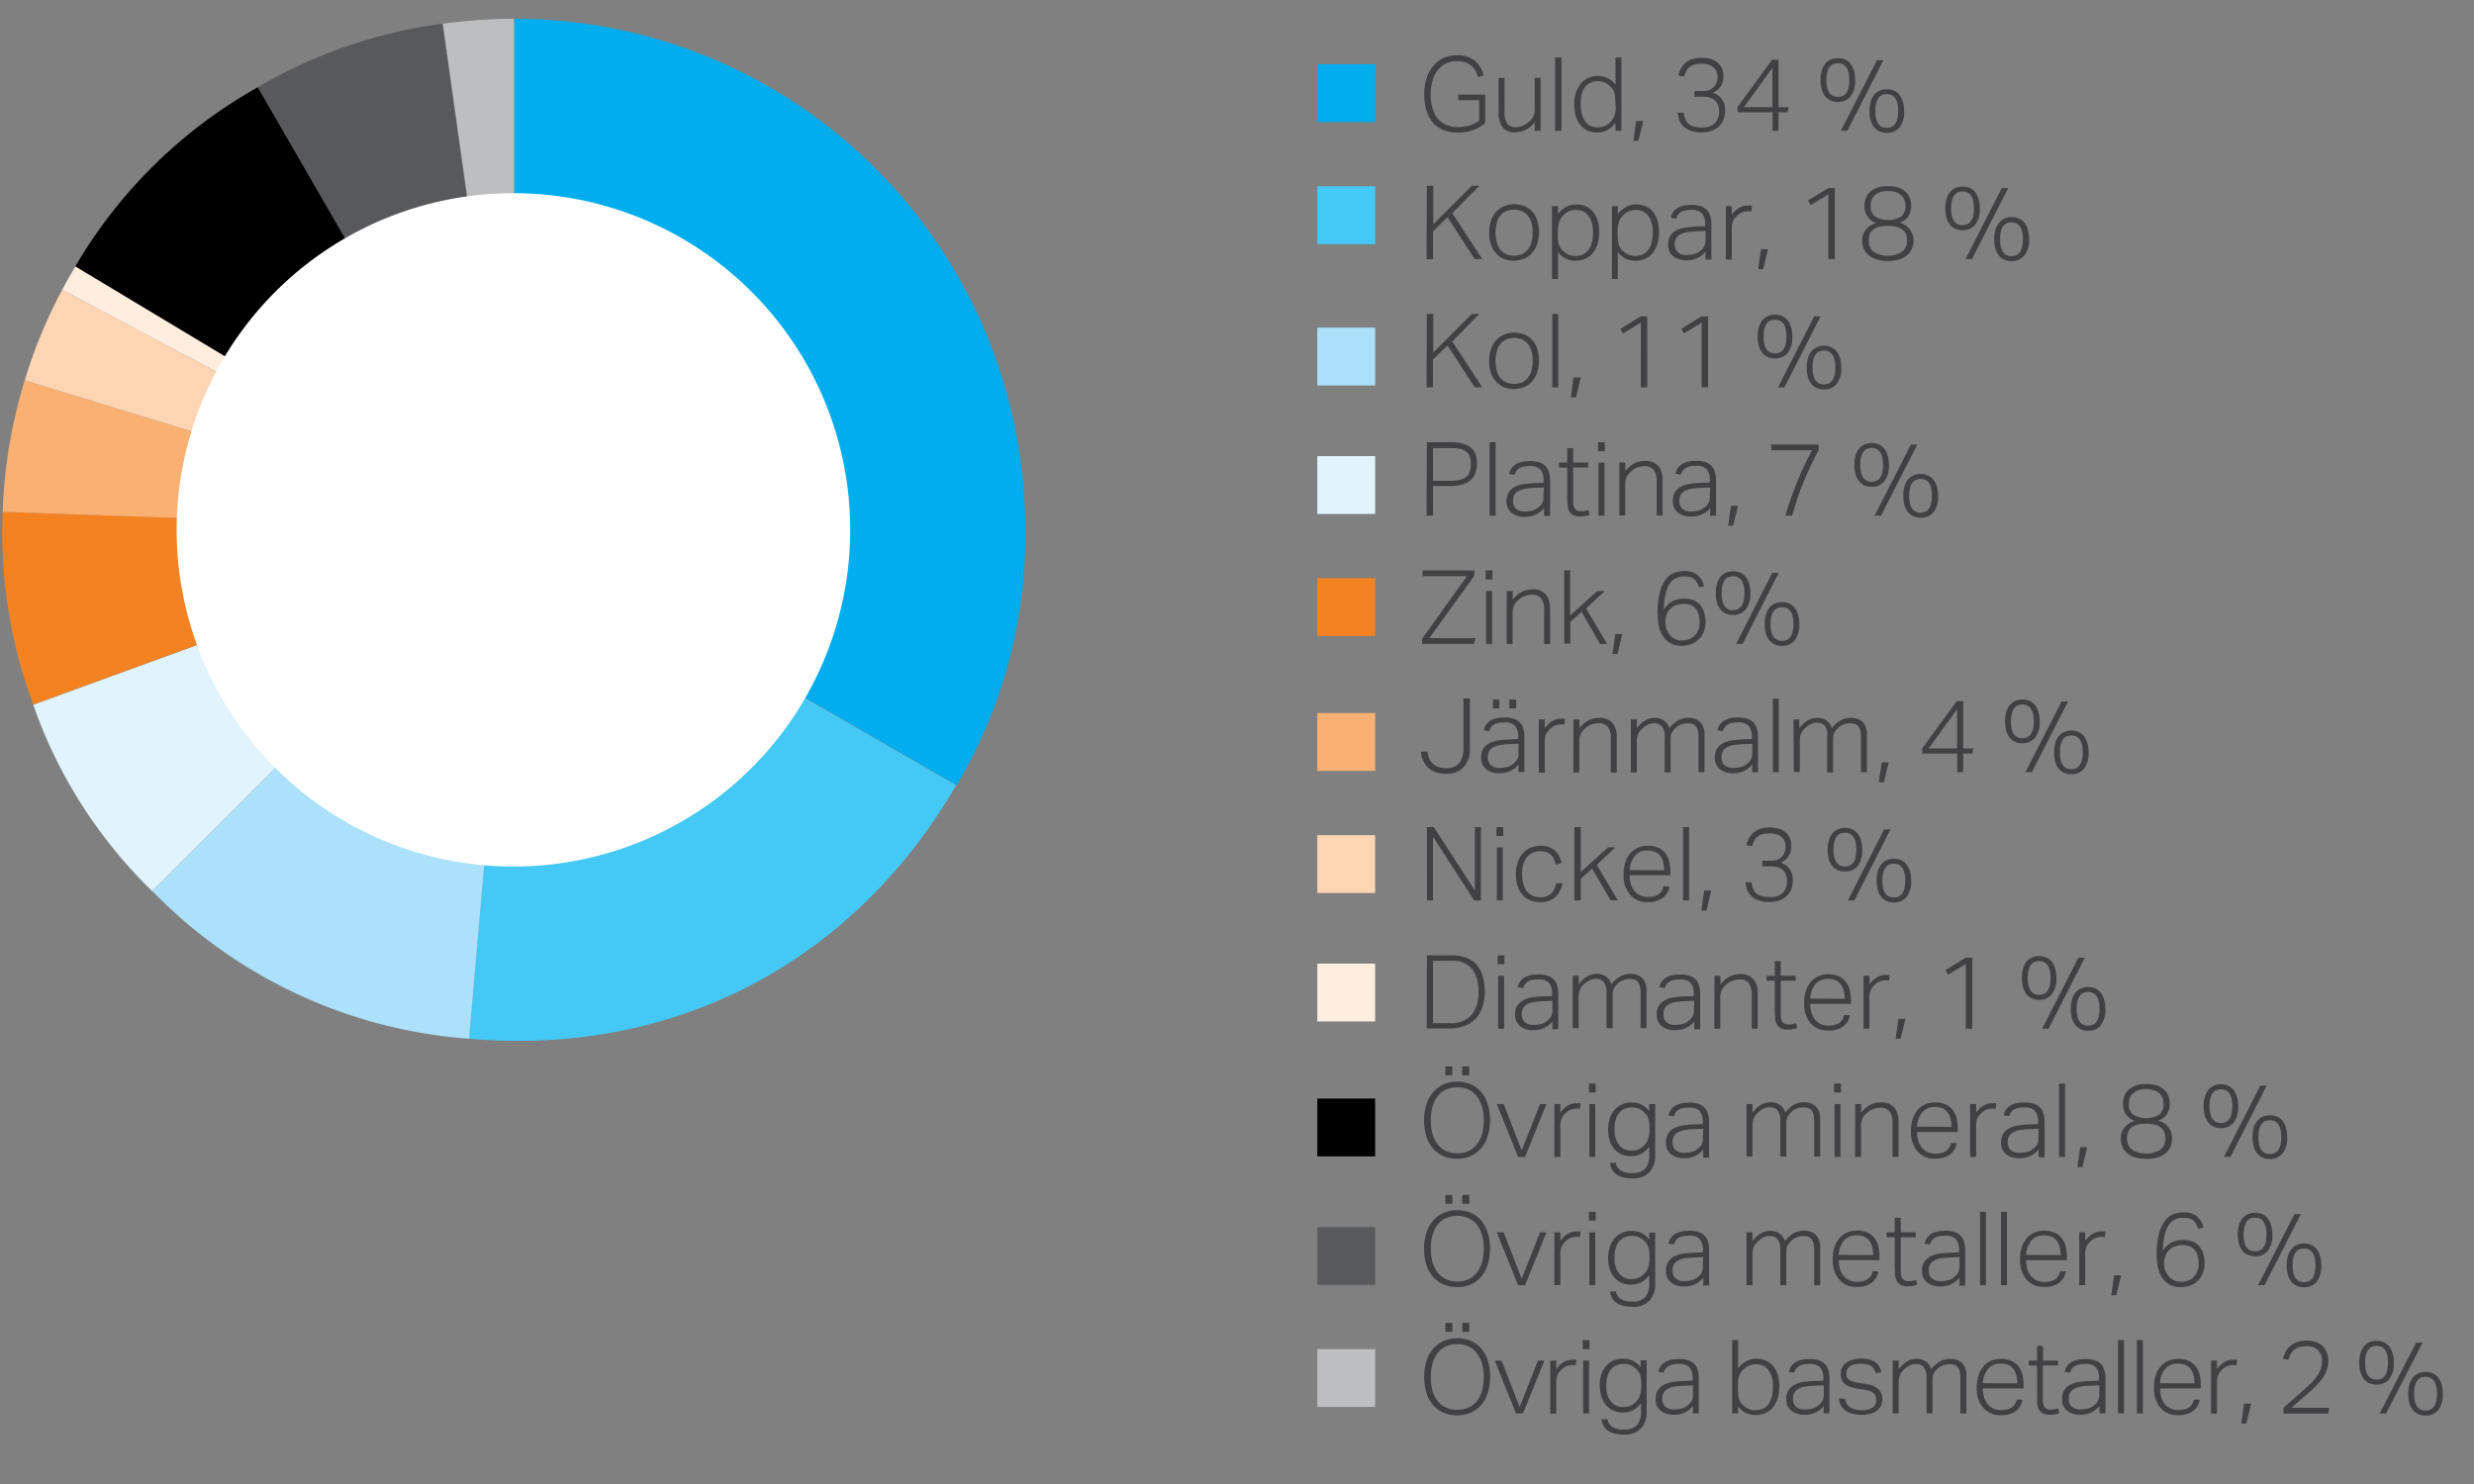
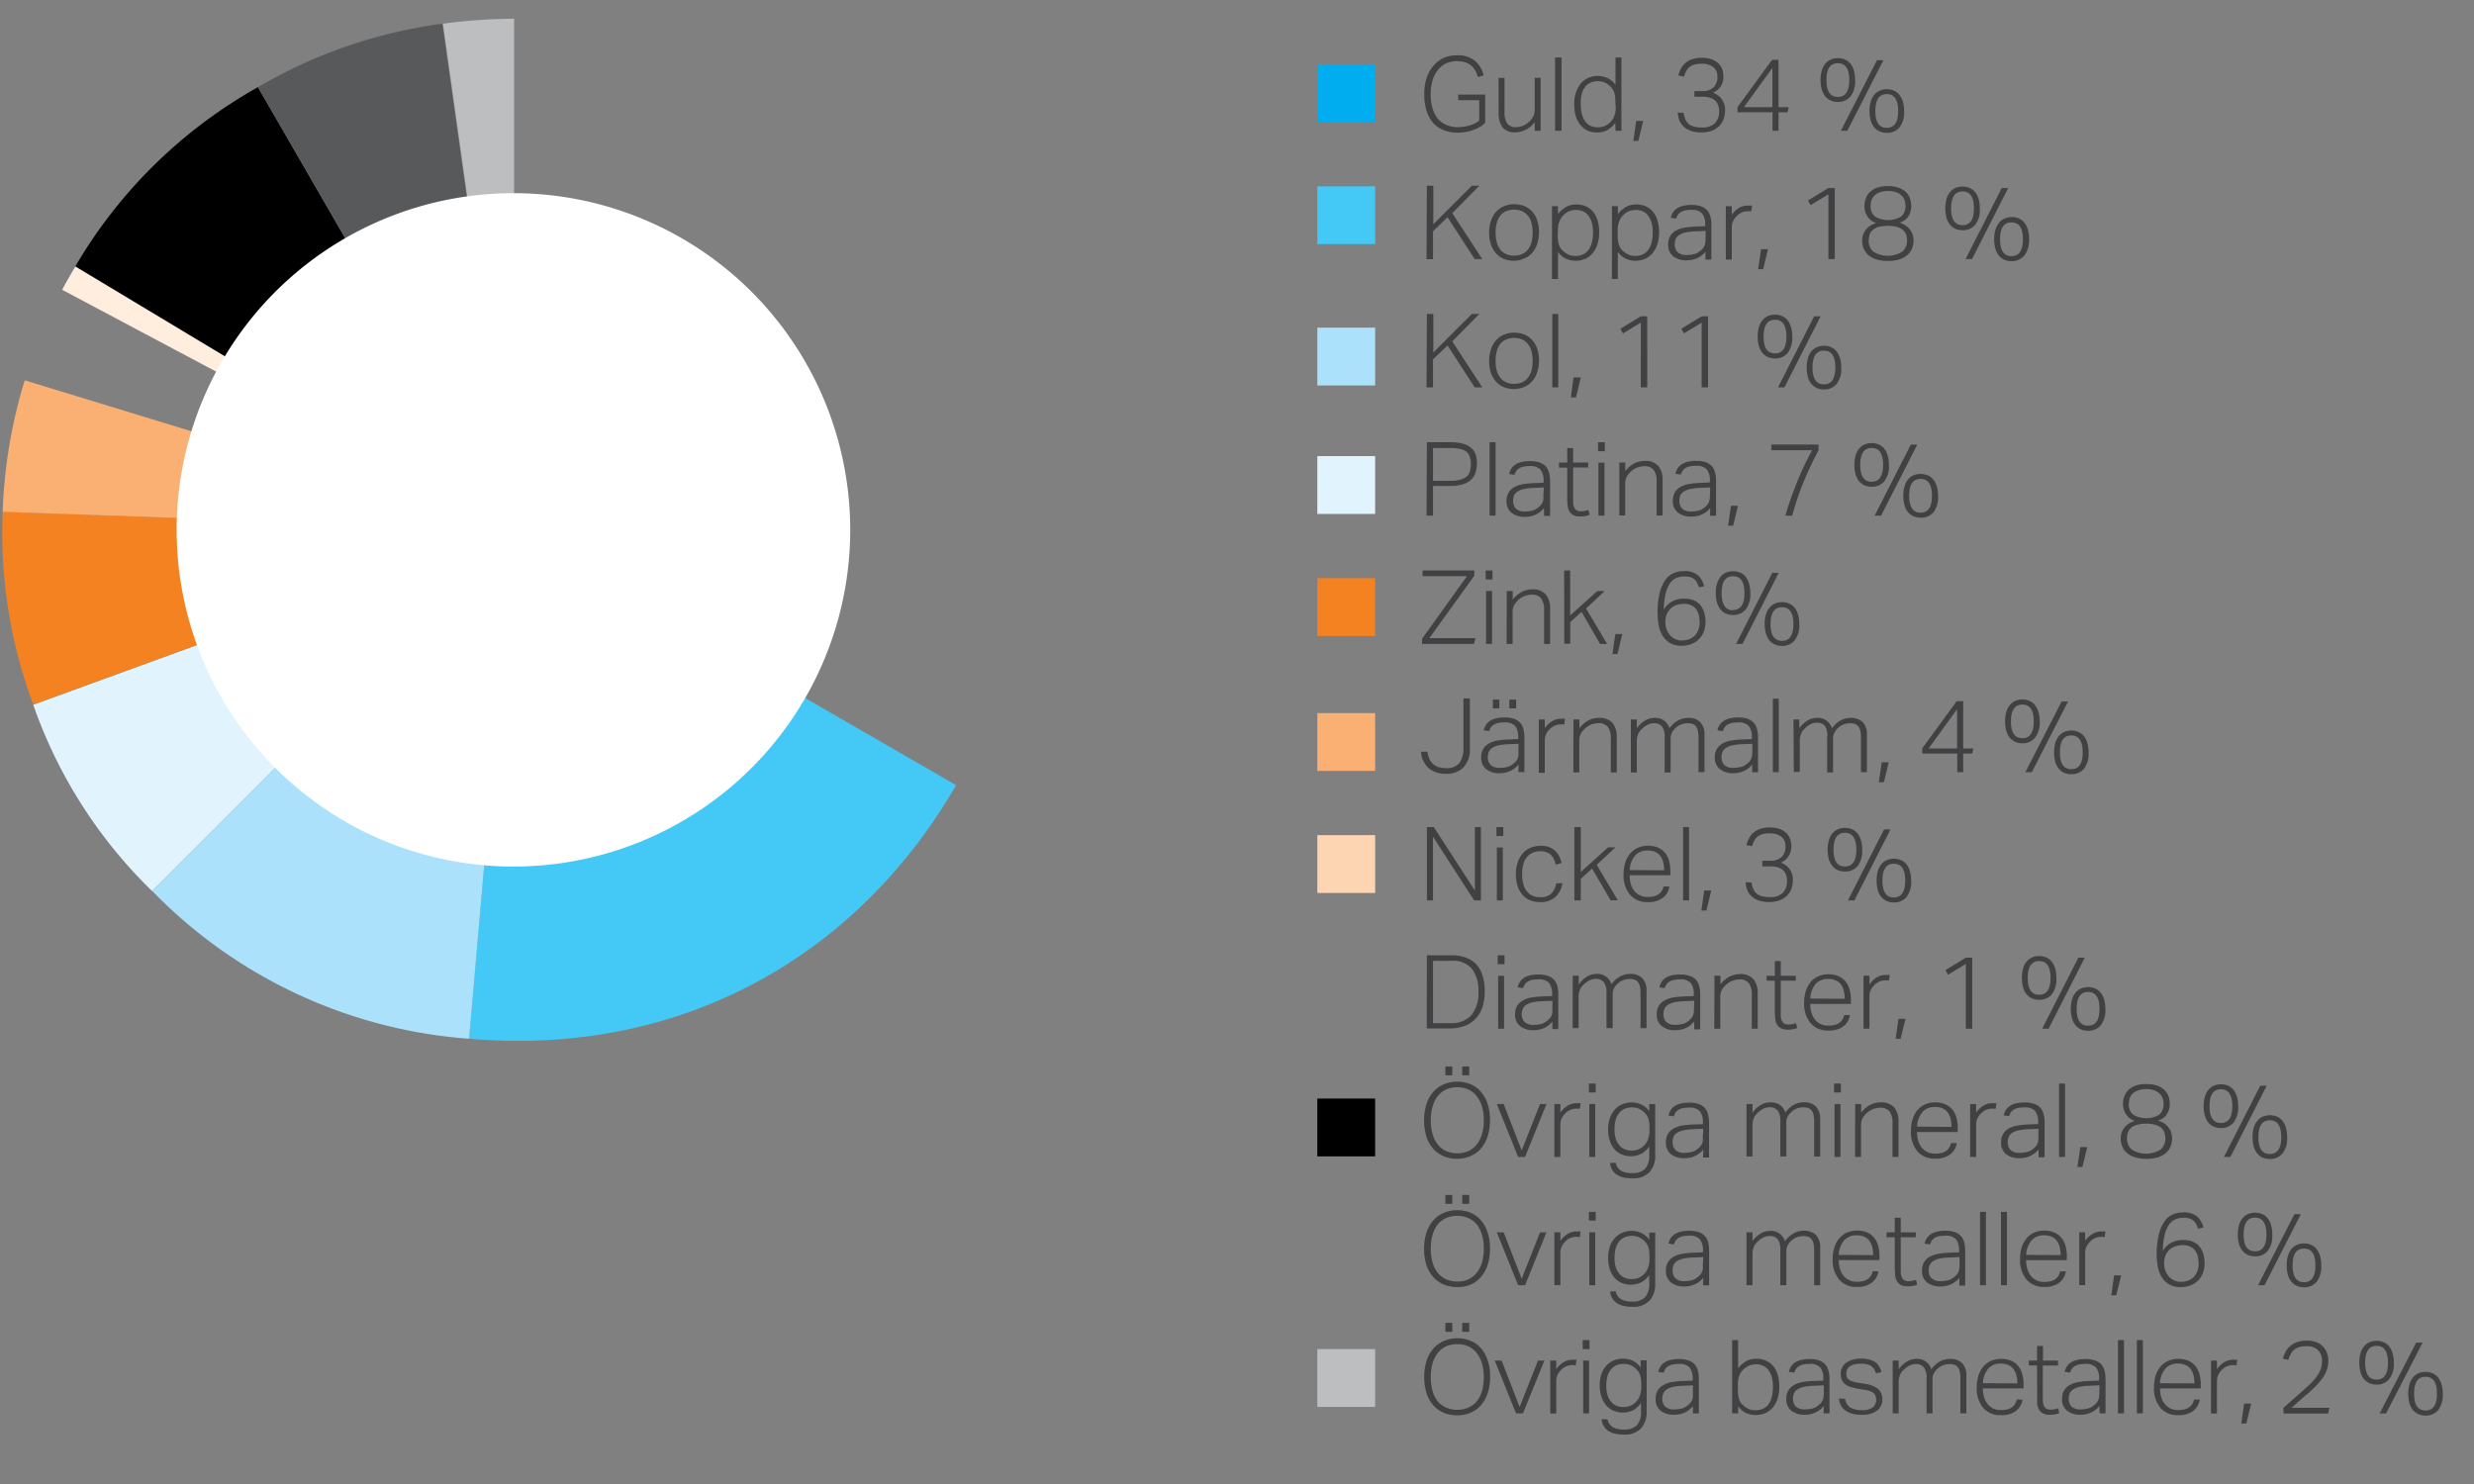
<svg xmlns="http://www.w3.org/2000/svg" width="385" height="231" viewBox="0 0 385 231">
  <rect x="0" y="0" width="385" height="231" fill="#808080" stroke="none" />
  <defs>
    <style>.cls-1{fill:#00aeef}.cls-2{fill:#44c8f5}.cls-3{fill:#abe1fa}.cls-4{fill:#e1f4fd}.cls-5{fill:#f58220}.cls-6{fill:#fab072}.cls-7{fill:#fed5b2}.cls-8{fill:#ffedde}.cls-9{fill:#58595b}.cls-10{fill:#bcbec0}.cls-12{fill:#414042}</style>
  </defs>
  <g id="Graphic_AR19" data-name="Graphic / AR19">
-     <path class="cls-1" d="M80 82.45V2.92a79.54 79.54 0 0179.54 79.53 76 76 0 01-10.66 39.77z" />
    <path class="cls-2" d="M79.91 82.45l68.88 39.77c-16 27.66-44 42.25-75.81 39.47z" />
    <path class="cls-3" d="M79.91 82.45L73 161.69a76.46 76.46 0 01-49.31-23z" />
    <path class="cls-4" d="M79.91 82.45L23.67 138.7a74.74 74.74 0 01-18.5-29z" />
    <path class="cls-5" d="M79.91 82.45L5.17 109.66a76.42 76.42 0 01-4.75-30z" />
    <path class="cls-6" d="M79.91 82.45L.42 79.68A78.2 78.2 0 013.85 59.2z" />
-     <path class="cls-7" d="M79.91 82.45L3.85 59.2a76.64 76.64 0 015.83-14.09z" />
    <path class="cls-8" d="M79.91 82.45L9.68 45.11a67.45 67.45 0 012.05-3.62z" />
    <path d="M79.91 82.45l-68.18-41a75.9 75.9 0 0128.41-27.88z" />
    <path class="cls-9" d="M79.91 82.45L40.14 13.57a76.57 76.57 0 0128.7-9.88z" />
    <path class="cls-10" d="M80 82.45L68.93 3.69A83.71 83.71 0 0180 2.92z" />
    <path d="M132.31 82.47a52.41 52.41 0 11-52.4-52.4 52.41 52.41 0 0152.4 52.4" fill="#fff" />
  </g>
  <g id="sv">
    <path class="cls-1" d="M214 19h-9v-9h9z" />
    <path class="cls-2" d="M214 38h-9v-9h9z" />
    <path class="cls-3" d="M214 60h-9v-9h9z" />
    <path class="cls-4" d="M214 80h-9v-9h9z" />
    <path class="cls-5" d="M214 99h-9v-9h9z" />
    <path class="cls-6" d="M214 120h-9v-9h9z" />
    <path class="cls-7" d="M214 139h-9v-9h9z" />
-     <path class="cls-8" d="M214 159h-9v-9h9z" />
    <path d="M214 180h-9v-9h9z" />
-     <path class="cls-9" d="M214 200h-9v-9h9z" />
    <path class="cls-10" d="M214 219h-9v-9h9z" />
    <path class="cls-12" d="M226.93 14.72h4.19v4.41a4.3 4.3 0 01-.94.69 6 6 0 01-1.07.47 7.41 7.41 0 01-2.25.36 5.76 5.76 0 01-2.18-.39 4.39 4.39 0 01-1.68-1.15 5.22 5.22 0 01-1-1.87 8.38 8.38 0 01-.36-2.56 8 8 0 01.39-2.6 5.31 5.31 0 011.08-1.88A4.36 4.36 0 01224.7 9a5.13 5.13 0 012-.39 4.29 4.29 0 012.8.83 4.28 4.28 0 011.38 2.29L230 12a5.65 5.65 0 00-.41-1 2.84 2.84 0 00-.63-.78 3 3 0 00-.93-.52 4.16 4.16 0 00-1.3-.18 3.92 3.92 0 00-1.75.38 3.58 3.58 0 00-1.3 1.1 4.94 4.94 0 00-.78 1.63 7.85 7.85 0 00-.26 2.06 7.42 7.42 0 00.26 2.07 4.66 4.66 0 00.78 1.63 3.51 3.51 0 001.32 1.02 4.32 4.32 0 001.86.38 6.73 6.73 0 001.79-.25 4.72 4.72 0 001.54-.76V15.6h-3.26zM233.2 12.12h.93v5.24a3.2 3.2 0 00.41 1.86 1.59 1.59 0 001.4.57 2.9 2.9 0 001-.19 3.4 3.4 0 001.65-1.44 2.5 2.5 0 00.24-1.2v-4.84h.92v8.24h-.92V19a3.8 3.8 0 01-3 1.6 2.41 2.41 0 01-2-.77 3.52 3.52 0 01-.61-2.24zM242 8.94h1v11.42h-1zM251.38 19.13a4.42 4.42 0 01-1.21 1.09 3.21 3.21 0 01-1.66.4 3.34 3.34 0 01-1.57-.35 3.16 3.16 0 01-1.1-.95 4.06 4.06 0 01-.64-1.32 6.22 6.22 0 01-.21-1.63A5 5 0 01246 13a3.34 3.34 0 012.71-1.17 3.45 3.45 0 011.37.29 3.26 3.26 0 011.32 1.08V8.94h.92v11.42h-.92zm0-3.21a6.7 6.7 0 00-.06-1 3.43 3.43 0 00-.19-.72 1.84 1.84 0 00-.35-.55 3.78 3.78 0 00-.5-.47 2.71 2.71 0 00-.76-.41 2.55 2.55 0 00-.86-.13 2.73 2.73 0 00-1.08.2 2 2 0 00-.86.63 3.19 3.19 0 00-.57 1.12 5.83 5.83 0 00-.15 1.71 5.17 5.17 0 00.24 1.69 3.06 3.06 0 00.6 1.09 2 2 0 00.82.57 2.67 2.67 0 00.92.17 3.44 3.44 0 00.89-.11 2.86 2.86 0 00.81-.42 2.83 2.83 0 00.86-1.05 3.78 3.78 0 00.3-1.6zM254.62 18.83h1.09l-.75 3.1h-.78zM262 17.56a3.92 3.92 0 00.26 1 1.91 1.91 0 00.5.71 2.22 2.22 0 00.84.43 4.64 4.64 0 001.27.14 2.72 2.72 0 002-.65 2.55 2.55 0 00.65-1.86 2.53 2.53 0 00-.19-1.05 1.71 1.71 0 00-.52-.71 2.09 2.09 0 00-.79-.39 3.92 3.92 0 00-1-.12h-1.34v-.88H265a2.33 2.33 0 001.65-.57 2.17 2.17 0 00.61-1.65 1.79 1.79 0 00-.66-1.53 2.88 2.88 0 00-1.81-.51 4.31 4.31 0 00-1.1.13 2.17 2.17 0 00-.76.38 1.83 1.83 0 00-.51.62 4.38 4.38 0 00-.36.87l-.87-.16a4.64 4.64 0 01.35-1 3 3 0 01.66-.88 3 3 0 011.06-.64 4.61 4.61 0 011.57-.24 4.46 4.46 0 011.5.23 2.83 2.83 0 011.05.61 2.41 2.41 0 01.61.88 3 3 0 01.2 1.08 3 3 0 01-.4 1.64 3.13 3.13 0 01-1.23 1 2.73 2.73 0 011.89 2.76 3.74 3.74 0 01-.24 1.36 2.78 2.78 0 01-.69 1.08 3.27 3.27 0 01-1.15.72 4.4 4.4 0 01-1.56.25 4.71 4.71 0 01-1.8-.29 3 3 0 01-1.12-.73 2.65 2.65 0 01-.6-1 4.77 4.77 0 01-.2-1.07zM270.38 16.68l5.39-7.37h1v7.37h1.58l-.17.79h-1.41v2.89h-.93v-2.89h-5.44zm5.44 0v-6.12l-4.43 6.12zM286 15.87a2.74 2.74 0 01-1.08-.21 2.45 2.45 0 01-.85-.62 3.09 3.09 0 01-.56-1.07 5.21 5.21 0 01-.2-1.51 5.09 5.09 0 01.2-1.5 3.09 3.09 0 01.56-1.07 2.31 2.31 0 01.86-.63 2.72 2.72 0 011.07-.21 2.75 2.75 0 011.09.21 2.28 2.28 0 01.85.63 3.08 3.08 0 01.55 1.07 5.09 5.09 0 01.2 1.5 3.84 3.84 0 01-.74 2.58 2.52 2.52 0 01-1.95.83zm0-.79c1.19 0 1.78-.87 1.78-2.62s-.59-2.62-1.78-2.62-1.77.87-1.77 2.62.57 2.62 1.77 2.62zm1.47 5.28h-1l5.63-11h1zm6.15.32a2.85 2.85 0 01-1.08-.2 2.28 2.28 0 01-.85-.63 2.89 2.89 0 01-.56-1.06 5.8 5.8 0 010-3 2.89 2.89 0 01.56-1.06 2.11 2.11 0 01.86-.63 2.69 2.69 0 011.07-.21 2.79 2.79 0 011.09.21 2 2 0 01.84.63 3 3 0 01.56 1.06 5.21 5.21 0 01.2 1.51 3.74 3.74 0 01-.75 2.57 2.45 2.45 0 01-1.96.81zm0-.78c1.18 0 1.77-.88 1.77-2.62s-.59-2.63-1.77-2.63-1.78.88-1.78 2.63.57 2.62 1.76 2.62zM222.05 28.91h1v6l6-6h1.17L226 33.18l4.67 7.15h-1.18l-4.22-6.51L223 36v4.35h-1zM235.62 40.59a4.19 4.19 0 01-1.63-.31 3.26 3.26 0 01-1.2-.87A4.11 4.11 0 01232 38a5.57 5.57 0 01-.26-1.79 5.48 5.48 0 01.28-1.82 4 4 0 01.78-1.4 3.35 3.35 0 011.22-.88 4 4 0 011.62-.32 4.18 4.18 0 011.62.31 3.21 3.21 0 011.21.87 3.8 3.8 0 01.76 1.37 5.48 5.48 0 01.27 1.77 5.81 5.81 0 01-.28 1.83 4.21 4.21 0 01-.77 1.4 3.3 3.3 0 01-1.23.89 4.14 4.14 0 01-1.6.36zm0-.8a3 3 0 001.33-.28 2.53 2.53 0 00.89-.76 3 3 0 00.51-1.14 5.83 5.83 0 00.16-1.42 5.64 5.64 0 00-.16-1.39 3 3 0 00-.51-1.13 2.53 2.53 0 00-.89-.76 3.28 3.28 0 00-2.65 0 2.47 2.47 0 00-.9.76 3.14 3.14 0 00-.5 1.13 5.66 5.66 0 00-.16 1.4 5.8 5.8 0 00.16 1.41 3.12 3.12 0 00.5 1.14 2.47 2.47 0 00.9.76 3 3 0 001.35.28zM241.52 32.09h.93v1.23a4.32 4.32 0 011.23-1.09 3.1 3.1 0 011.63-.4 3.54 3.54 0 011.58.33 3 3 0 011.1.91 4 4 0 01.66 1.36 6.47 6.47 0 01.21 1.69 6.33 6.33 0 01-.26 1.88 4.16 4.16 0 01-.75 1.4 3 3 0 01-1.16.88 3.72 3.72 0 01-1.52.31 3.63 3.63 0 01-1.45-.31 3.16 3.16 0 01-1.27-1.07v4.22h-.93zm.9 4.45a6.73 6.73 0 00.05 1 3.12 3.12 0 00.19.73 2.36 2.36 0 00.35.57 2.83 2.83 0 00.51.45 2.55 2.55 0 00.75.42 3.06 3.06 0 002-.07 2.2 2.2 0 00.85-.64 3.1 3.1 0 00.57-1.12 6 6 0 00.21-1.69 5.36 5.36 0 00-.23-1.68 3.25 3.25 0 00-.6-1.08 2.09 2.09 0 00-.83-.58 2.76 2.76 0 00-.92-.17 3.09 3.09 0 00-.89.12 2.34 2.34 0 00-.8.41 2.86 2.86 0 00-.87 1.05 3.61 3.61 0 00-.31 1.61zM250.85 32.09h.92v1.23a4.49 4.49 0 011.23-1.09 3.08 3.08 0 011.63-.4 3.46 3.46 0 011.57.33 3 3 0 011.11.91 3.82 3.82 0 01.65 1.36 6.06 6.06 0 01.22 1.69 6.33 6.33 0 01-.26 1.88 4.16 4.16 0 01-.75 1.4 3 3 0 01-1.16.88 3.73 3.73 0 01-1.53.31 3.58 3.58 0 01-1.44-.31 3.25 3.25 0 01-1.28-1.07v4.22h-.92zm.89 4.45a6.6 6.6 0 00.06 1 3.12 3.12 0 00.19.73 2.69 2.69 0 00.34.57 2.59 2.59 0 00.52.45 2.55 2.55 0 00.75.42 2.91 2.91 0 00.88.13 3 3 0 001.09-.2 2.2 2.2 0 00.85-.64 3.1 3.1 0 00.57-1.12 6 6 0 00.21-1.69 5.36 5.36 0 00-.23-1.68 3.25 3.25 0 00-.6-1.08 2.12 2.12 0 00-.84-.58 2.66 2.66 0 00-.91-.17 3 3 0 00-.89.12 2.26 2.26 0 00-.8.41 2.88 2.88 0 00-.88 1.05 3.75 3.75 0 00-.31 1.61zM265.42 39.16a4.62 4.62 0 01-.49.51 4 4 0 01-.66.44 4.27 4.27 0 01-.81.3 4.11 4.11 0 01-1 .11 3.3 3.3 0 01-2.08-.62 2.25 2.25 0 01-.78-1.86 2.45 2.45 0 01.35-1.36 2.52 2.52 0 01.94-.83 4.42 4.42 0 011.33-.42 14.84 14.84 0 011.54-.16l1.6-.06V35a2.74 2.74 0 00-.47-1.77 2.11 2.11 0 00-1.69-.56 4.74 4.74 0 00-1 .09 2.24 2.24 0 00-.68.28 1.63 1.63 0 00-.43.44 1.7 1.7 0 00-.24.55l-.85-.13c.3-1.34 1.38-2 3.23-2a4.42 4.42 0 011.46.21 2.19 2.19 0 011.47 1.56 4.75 4.75 0 01.16 1.31v5.42h-.93zm0-3.21l-1.52.06a8.94 8.94 0 00-1.56.17 3.12 3.12 0 00-1 .38 1.54 1.54 0 00-.56.61 2.06 2.06 0 00-.16.86 1.69 1.69 0 00.42 1.2 1.94 1.94 0 001.48.46 4.7 4.7 0 001.05-.12 2 2 0 00.85-.39 3.49 3.49 0 00.48-.4 1.84 1.84 0 00.3-.43 1.59 1.59 0 00.17-.52 4.27 4.27 0 00.05-.67zM268.57 32.09h.93v1.34a3.64 3.64 0 011.14-1.08A2.58 2.58 0 01272 32h.65l-.11.88a3.49 3.49 0 00-.53 0 2.53 2.53 0 00-.84.15 2.36 2.36 0 00-.82.52 2.74 2.74 0 00-.61.78 2.27 2.27 0 00-.24 1.08v5h-.93zM274.05 38.79h1.08l-.75 3.11h-.78zM284.53 30.25l-2.77 1.68-.4-.72 3.17-1.94h1v11.06h-1zM292 34.71a2.18 2.18 0 01-.68-.31 2.36 2.36 0 01-.59-.55 2.8 2.8 0 01-.43-.78 3.23 3.23 0 01-.16-1 3.46 3.46 0 01.22-1.21 2.47 2.47 0 01.66-1 3.21 3.21 0 011.12-.65 5 5 0 011.65-.24 4.91 4.91 0 011.63.24 3.17 3.17 0 011.13.65 2.58 2.58 0 01.66 1 3.46 3.46 0 01.21 1.21 2.91 2.91 0 01-.16 1 2.7 2.7 0 01-.41.77 2.23 2.23 0 01-.59.52 2.53 2.53 0 01-.68.3 3 3 0 01.68.27 3.17 3.17 0 01.72.53 2.9 2.9 0 01.56.82 2.54 2.54 0 01.24 1.15 3.38 3.38 0 01-.25 1.3 2.76 2.76 0 01-.75 1 3.57 3.57 0 01-1.24.66 6.18 6.18 0 01-1.75.23 6.06 6.06 0 01-1.74-.23 3.76 3.76 0 01-1.26-.66 2.76 2.76 0 01-.75-1 3.21 3.21 0 01-.25-1.3 2.52 2.52 0 01.24-1.14 2.89 2.89 0 01.58-.81 2.7 2.7 0 01.72-.51 3.8 3.8 0 01.67-.26zm-1.2 2.72a2.25 2.25 0 00.71 1.72 4.2 4.2 0 004.55 0 2.25 2.25 0 00.71-1.72 2.75 2.75 0 00-.15-.93 1.73 1.73 0 00-.51-.72 2.56 2.56 0 00-.92-.47 6.25 6.25 0 00-2.81 0 2.56 2.56 0 00-.92.47 1.65 1.65 0 00-.51.72 2.75 2.75 0 00-.12.93zm.3-5.43a2.11 2.11 0 00.66 1.69 4 4 0 004.12 0 2.13 2.13 0 00.65-1.69 2.28 2.28 0 00-.16-.87 1.9 1.9 0 00-.48-.72 2.29 2.29 0 00-.84-.5 3.71 3.71 0 00-1.23-.18 3.82 3.82 0 00-1.24.18 2.52 2.52 0 00-.85.5 2.16 2.16 0 00-.48.72 2.49 2.49 0 00-.15.87zM305.41 35.83a2.85 2.85 0 01-1.08-.2 2.28 2.28 0 01-.85-.63 2.89 2.89 0 01-.56-1.06 5.8 5.8 0 010-3 3 3 0 01.56-1.06 2.18 2.18 0 01.85-.63 2.88 2.88 0 012.16 0 2.11 2.11 0 01.85.63 3 3 0 01.55 1.06 4.89 4.89 0 01.2 1.51 3.74 3.74 0 01-.74 2.57 2.46 2.46 0 01-1.94.81zm0-.78c1.18 0 1.77-.87 1.77-2.62s-.59-2.63-1.77-2.63-1.78.88-1.78 2.63.59 2.62 1.78 2.62zm1.47 5.28h-1l5.63-11.06h1zm6.14.32a2.74 2.74 0 01-1.08-.21 2.45 2.45 0 01-.85-.62 3 3 0 01-.56-1.07 5.21 5.21 0 01-.2-1.51 5.14 5.14 0 01.2-1.5 3.19 3.19 0 01.56-1.07A2.31 2.31 0 01312 34a2.72 2.72 0 011.07-.21 2.75 2.75 0 011.09.21 2.28 2.28 0 01.85.63 3.18 3.18 0 01.55 1.07 5.14 5.14 0 01.2 1.5 3.84 3.84 0 01-.74 2.58 2.52 2.52 0 01-2.02.87zm0-.78c1.19 0 1.78-.88 1.78-2.63s-.59-2.62-1.78-2.62-1.77.87-1.77 2.62.59 2.63 1.75 2.63zM222.05 48.87h1v6l6-6h1.17L226 53.14l4.67 7.16h-1.18l-4.22-6.52-2.27 2.16v4.36h-1zM235.62 60.55a4.19 4.19 0 01-1.63-.3 3.37 3.37 0 01-1.2-.87A4.21 4.21 0 01232 58a5.61 5.61 0 01-.26-1.79 5.54 5.54 0 01.28-1.83 3.93 3.93 0 01.78-1.39 3.5 3.5 0 011.22-.89 4 4 0 011.62-.31 4.18 4.18 0 011.62.3 3.35 3.35 0 011.21.88 3.75 3.75 0 01.76 1.36 5.59 5.59 0 01.27 1.78 5.75 5.75 0 01-.28 1.82 4.12 4.12 0 01-.77 1.4 3.44 3.44 0 01-1.23.9 4.13 4.13 0 01-1.6.32zm0-.8a2.87 2.87 0 001.33-.28 2.43 2.43 0 00.89-.76 3 3 0 00.51-1.13 5.91 5.91 0 00.16-1.43 5.56 5.56 0 00-.16-1.38 3 3 0 00-.51-1.13 2.53 2.53 0 00-.89-.76 3.28 3.28 0 00-2.65 0 2.47 2.47 0 00-.9.76 3.14 3.14 0 00-.5 1.13 5.66 5.66 0 00-.16 1.4 5.8 5.8 0 00.16 1.41 3.14 3.14 0 00.5 1.13 2.38 2.38 0 00.9.76 2.86 2.86 0 001.35.28zM241.57 48.87h.92V60.3h-.92zM244.86 58.76H246l-.75 3.1h-.79zM255.34 50.22l-2.77 1.68-.4-.72 3.17-1.94h1V60.3h-1zM264.81 50.22l-2.76 1.68-.4-.72 3.16-1.94h1V60.3h-1zM276.22 55.8a2.74 2.74 0 01-1.08-.21 2.33 2.33 0 01-.85-.62 3 3 0 01-.56-1.07 5.21 5.21 0 01-.2-1.51 5.14 5.14 0 01.2-1.5 3.19 3.19 0 01.56-1.07 2.31 2.31 0 01.86-.63 2.72 2.72 0 011.07-.21 2.75 2.75 0 011.09.21 2.28 2.28 0 01.85.63 3.18 3.18 0 01.55 1.07 5.14 5.14 0 01.2 1.5 3.84 3.84 0 01-.74 2.58 2.52 2.52 0 01-1.95.83zm0-.78c1.19 0 1.78-.88 1.78-2.63s-.59-2.62-1.78-2.62-1.77.87-1.77 2.62S275 55 276.22 55zm1.47 5.28h-1l5.63-11.06h1zm6.15.32a2.67 2.67 0 01-1.08-.21 2.28 2.28 0 01-.85-.63 2.81 2.81 0 01-.56-1.06 5.8 5.8 0 010-3 3 3 0 01.56-1.06 2.31 2.31 0 01.86-.63 2.69 2.69 0 011.07-.21 2.79 2.79 0 011.09.21 2.17 2.17 0 01.84.63 3.14 3.14 0 01.56 1.06 5.21 5.21 0 01.2 1.51 3.74 3.74 0 01-.75 2.57 2.46 2.46 0 01-1.94.82zm0-.79c1.18 0 1.77-.87 1.77-2.62s-.59-2.63-1.77-2.63-1.78.88-1.78 2.63.59 2.62 1.78 2.62zM222.05 68.84h3.68a6.91 6.91 0 012.05.26 3.31 3.31 0 011.25.71 2.28 2.28 0 01.63 1 4.43 4.43 0 01.18 1.27 5 5 0 01-.18 1.35 2.75 2.75 0 01-.66 1.17 3.21 3.21 0 01-1.27.76 6.43 6.43 0 01-2 .28H223v4.62h-1zm3.66 6a5.69 5.69 0 001.57-.18 2.58 2.58 0 001-.52 1.84 1.84 0 00.48-.82 4.46 4.46 0 00.13-1.09 3.61 3.61 0 00-.15-1.1 1.62 1.62 0 00-.5-.78 2.25 2.25 0 00-1-.46 6.53 6.53 0 00-1.53-.15H223v5.1zM231.81 68.84h.93v11.42h-.93zM240.27 79.09a4.62 4.62 0 01-.49.51 4.46 4.46 0 01-.66.44 3.56 3.56 0 01-.81.3 3.64 3.64 0 01-1 .11 3.24 3.24 0 01-2.08-.62 2.24 2.24 0 01-.78-1.86 2.47 2.47 0 01.35-1.36 2.52 2.52 0 01.94-.83 4.44 4.44 0 011.32-.42 12.92 12.92 0 011.55-.15l1.6-.07v-.25a2.77 2.77 0 00-.47-1.78 2.14 2.14 0 00-1.69-.56 4.06 4.06 0 00-1 .1 1.83 1.83 0 00-.68.28 1.36 1.36 0 00-.43.43 1.7 1.7 0 00-.24.55l-.85-.13c.3-1.34 1.38-2 3.23-2a4.72 4.72 0 011.46.2 2.35 2.35 0 011 .6 2.48 2.48 0 01.52 1 4.75 4.75 0 01.16 1.31v5.42h-.93zm0-3.21l-1.52.06a8.94 8.94 0 00-1.56.17 3.12 3.12 0 00-1 .38 1.54 1.54 0 00-.56.61 2.06 2.06 0 00-.16.86 1.73 1.73 0 00.42 1.21 2 2 0 001.48.45 4.7 4.7 0 001-.12 2.09 2.09 0 00.85-.39 3.49 3.49 0 00.48-.4 2 2 0 00.3-.42 1.77 1.77 0 00.17-.52 4.5 4.5 0 000-.68zM243.89 72.79h-1.28V72h1.28v-2.25h.92V72h2.34v.77h-2.34v5.39a1.94 1.94 0 00.26 1 1 1 0 00.9.43 2.85 2.85 0 00.7-.07 4.6 4.6 0 00.51-.14l.2.75a4.21 4.21 0 01-.59.18 4.33 4.33 0 01-.9.08 2.18 2.18 0 01-1.11-.24 1.65 1.65 0 01-.6-.63 2.6 2.6 0 01-.24-.91 9.25 9.25 0 01-.05-1.07zM248.69 68.84h1.05v1.39h-1.05zm.06 3.18h.93v8.24h-.93zM252 72h.92v1.35a4.27 4.27 0 011.44-1.23 3.57 3.57 0 011.62-.37 2.6 2.6 0 012.08.78 3.29 3.29 0 01.67 2.22v5.49h-.93V75a2.93 2.93 0 00-.46-1.86 1.79 1.79 0 00-1.47-.57 3.23 3.23 0 00-1 .18 2.73 2.73 0 00-1 .59 3.08 3.08 0 00-.72.85 2.57 2.57 0 00-.24 1.21v4.83H252zM266.14 79.09a4.62 4.62 0 01-.49.51 4 4 0 01-.65.4 3.24 3.24 0 01-.81.3 3.64 3.64 0 01-1 .11 3.24 3.24 0 01-2.08-.62 2.24 2.24 0 01-.78-1.86 2.47 2.47 0 01.35-1.36 2.52 2.52 0 01.94-.83 4.42 4.42 0 011.33-.42 12.56 12.56 0 011.54-.15l1.6-.07v-.25a2.77 2.77 0 00-.47-1.78 2.14 2.14 0 00-1.69-.56 4.11 4.11 0 00-1 .1 1.83 1.83 0 00-.68.28 1.47 1.47 0 00-.43.43 1.7 1.7 0 00-.24.55l-.85-.13c.3-1.34 1.38-2 3.23-2a4.72 4.72 0 011.46.2 2.35 2.35 0 01.95.6 2.48 2.48 0 01.52 1 4.75 4.75 0 01.16 1.31v5.42h-.93zm0-3.21l-1.52.06a8.94 8.94 0 00-1.56.17 3.12 3.12 0 00-1 .38 1.54 1.54 0 00-.56.61 2.06 2.06 0 00-.16.86 1.73 1.73 0 00.42 1.21 2 2 0 001.48.45 4.7 4.7 0 001-.12 2 2 0 00.85-.39 3.49 3.49 0 00.48-.4 2 2 0 00.3-.42 1.77 1.77 0 00.17-.52 4.5 4.5 0 00.05-.68zM269.37 78.73h1.09l-.75 3.1h-.78zM277.84 80.26q.78-2.66 1.8-5.18a46.15 46.15 0 012.36-5h-6.35v-.88H283v.88a54.76 54.76 0 00-2.35 5 44.15 44.15 0 00-1.76 5.2zM291.26 75.77a2.74 2.74 0 01-1.08-.21 2.36 2.36 0 01-.85-.63 3 3 0 01-.56-1.06 5.8 5.8 0 010-3 3.14 3.14 0 01.56-1.06 2.31 2.31 0 01.86-.63 2.72 2.72 0 011.07-.21 2.75 2.75 0 011.09.21 2.28 2.28 0 01.85.63 3.12 3.12 0 01.55 1.06 5.21 5.21 0 01.2 1.51 3.79 3.79 0 01-.74 2.57 2.49 2.49 0 01-1.95.82zm0-.79c1.19 0 1.78-.87 1.78-2.62s-.59-2.63-1.78-2.63-1.77.88-1.77 2.63.59 2.64 1.77 2.64zm1.47 5.28h-1l5.63-11.05h1zm6.15.32a2.67 2.67 0 01-1.08-.21 2.15 2.15 0 01-.85-.62 2.89 2.89 0 01-.56-1.06 5.33 5.33 0 01-.2-1.52 5.19 5.19 0 01.2-1.5 2.89 2.89 0 01.56-1.06 2.23 2.23 0 01.86-.64 2.87 2.87 0 011.07-.2A3 3 0 01300 74a2.1 2.1 0 01.84.64 3 3 0 01.56 1.06 5.19 5.19 0 01.2 1.5 3.75 3.75 0 01-.75 2.58 2.48 2.48 0 01-1.97.8zm0-.78c1.18 0 1.77-.88 1.77-2.63s-.59-2.62-1.77-2.62-1.78.87-1.78 2.62.59 2.63 1.78 2.63zM221.3 99.43l7-9.75h-6.92v-.88h8.05v.82l-7 9.71h7.17l-.21.9h-8.09zM231.2 88.8h1.06v1.4h-1.06zm.06 3.19h.93v8.24h-.93zM234.48 92h.93v1.34a4.32 4.32 0 011.43-1.22 3.64 3.64 0 011.62-.38 2.56 2.56 0 012.08.79 3.29 3.29 0 01.68 2.22v5.49h-.93V95a3 3 0 00-.47-1.87 1.79 1.79 0 00-1.47-.57 3.15 3.15 0 00-1 .19 2.76 2.76 0 00-1 .58 3.11 3.11 0 00-.72.86 2.52 2.52 0 00-.24 1.21v4.83h-.93zM243.41 88.8h.93v7l4.24-3.8h1.15l-2.91 2.72 3.28 5.52H249l-2.88-5-1.76 1.59v3.36h-.93zM251.38 98.69h1.08l-.75 3.11h-.78zM264.4 91.43a4.54 4.54 0 00-.35-.79 1.74 1.74 0 00-.44-.52 1.65 1.65 0 00-.64-.3 3.67 3.67 0 00-.88-.09 3.13 3.13 0 00-1.2.23 2.36 2.36 0 00-1 .82 4.75 4.75 0 00-.68 1.58 12 12 0 00-.3 2.54 3.46 3.46 0 011.34-1.3 3.84 3.84 0 011.84-.41 4 4 0 011.58.29 2.81 2.81 0 011 .8 3.21 3.21 0 01.56 1.16 5.13 5.13 0 01.18 1.36 4.31 4.31 0 01-.26 1.51 3.36 3.36 0 01-.75 1.17 3.25 3.25 0 01-1.17.76 3.88 3.88 0 01-1.52.28 3.56 3.56 0 01-1.88-.46 3.39 3.39 0 01-1.14-1.18 5.07 5.07 0 01-.58-1.64 11 11 0 01-.16-1.8 12.29 12.29 0 01.36-3.26 5.76 5.76 0 01.92-2 3 3 0 011.3-1 4.11 4.11 0 011.5-.28 3.18 3.18 0 012.16.62 3.28 3.28 0 011 1.73zm-2.64 8.25a2.65 2.65 0 002-.76 2.9 2.9 0 00.73-2.08 4.36 4.36 0 00-.13-1.1 2.44 2.44 0 00-.41-.91 2 2 0 00-.78-.62A2.88 2.88 0 00262 94a3.7 3.7 0 00-1.09.17 2.53 2.53 0 00-1.55 1.48 3.3 3.3 0 00-.19 1.34 3.06 3.06 0 00.2 1 3.13 3.13 0 00.5.87 2.41 2.41 0 001.91.84zM269.69 95.73a2.74 2.74 0 01-1.08-.21 2.19 2.19 0 01-.84-.62 2.89 2.89 0 01-.56-1.06 5 5 0 01-.2-1.52 4.87 4.87 0 01.2-1.5 2.89 2.89 0 01.56-1.06 2.2 2.2 0 01.85-.64 3 3 0 012.16 0 2.13 2.13 0 01.85.64 2.88 2.88 0 01.55 1.06 4.87 4.87 0 01.2 1.5 3.8 3.8 0 01-.74 2.58 2.52 2.52 0 01-1.95.83zm0-.78c1.19 0 1.78-.88 1.78-2.63s-.59-2.62-1.78-2.62-1.77.87-1.77 2.62.59 2.68 1.77 2.68zm1.48 5.28h-1l5.63-11.06h1zm6.14.32a2.74 2.74 0 01-1.08-.21 2.45 2.45 0 01-.85-.62 3.09 3.09 0 01-.56-1.07 5.21 5.21 0 01-.2-1.51 5.09 5.09 0 01.2-1.5 3.09 3.09 0 01.56-1.07 2.31 2.31 0 01.86-.63 2.72 2.72 0 011.07-.21 2.75 2.75 0 011.09.21 2.28 2.28 0 01.85.63 3.08 3.08 0 01.55 1.07 5.09 5.09 0 01.2 1.5 3.79 3.79 0 01-.75 2.58 2.48 2.48 0 01-1.94.83zm0-.79c1.18 0 1.78-.87 1.78-2.62s-.6-2.62-1.78-2.62-1.78.87-1.78 2.62.6 2.62 1.78 2.62zM222.13 117a4.62 4.62 0 00.26 1 2.33 2.33 0 00.51.81 2.27 2.27 0 00.84.55 3.6 3.6 0 001.27.2 2.47 2.47 0 002.13-.83 4 4 0 00.6-2.37v-7.65h1v7.74a4.09 4.09 0 01-1 3 3.64 3.64 0 01-2.71 1 4.12 4.12 0 01-2.65-.83 3.73 3.73 0 01-1.25-2.61zM236.32 119a3.93 3.93 0 01-.5.5 3.37 3.37 0 01-.65.44 3.56 3.56 0 01-.81.3 3.68 3.68 0 01-1 .12 3.22 3.22 0 01-2.08-.63 2.22 2.22 0 01-.78-1.85 2.35 2.35 0 01.35-1.36 2.47 2.47 0 01.94-.84 4.35 4.35 0 011.32-.42 12.72 12.72 0 011.55-.15l1.6-.07v-.25a2.79 2.79 0 00-.47-1.78 2.14 2.14 0 00-1.69-.56 4.06 4.06 0 00-1 .1 2 2 0 00-.68.28 1.36 1.36 0 00-.43.43 1.8 1.8 0 00-.24.55l-.85-.13c.3-1.34 1.37-2 3.23-2a4.42 4.42 0 011.46.21 2.19 2.19 0 011.47 1.56 5 5 0 01.16 1.3v5.42h-.93zm0-3.22l-1.52.06a9.88 9.88 0 00-1.55.17 3 3 0 00-1 .39 1.43 1.43 0 00-.55.6 2.06 2.06 0 00-.17.86 1.69 1.69 0 00.43 1.21 2 2 0 001.48.45 4.7 4.7 0 001.05-.12 2.09 2.09 0 00.85-.39 3.35 3.35 0 00.47-.4 1.75 1.75 0 00.31-.42 2.12 2.12 0 00.17-.52 4.47 4.47 0 000-.67zm-4-6.88h1v1.36h-1zm2.56 0h1.06v1.36h-1.06zM239.47 112h.93v1.35a3.79 3.79 0 011.14-1.09 2.54 2.54 0 011.36-.38h.65l-.11.88a3.4 3.4 0 00-.53 0 2.58 2.58 0 00-.85.15 2.19 2.19 0 00-.81.52 2.57 2.57 0 00-.61.77 2.32 2.32 0 00-.24 1.08v5h-.93zM244.86 112h.93v1.35a4.46 4.46 0 011.43-1.23 3.64 3.64 0 011.63-.37 2.6 2.6 0 012.08.78 3.34 3.34 0 01.67 2.23v5.48h-.93V115a3 3 0 00-.46-1.86 1.8 1.8 0 00-1.48-.57 3.22 3.22 0 00-1 .18 2.78 2.78 0 00-1 .59 3.23 3.23 0 00-.72.85 2.57 2.57 0 00-.24 1.21v4.83h-.93zM253.79 112h.93v1.36a4.31 4.31 0 011.3-1.21 2.81 2.81 0 011.42-.4 2.25 2.25 0 012.35 1.61 4.22 4.22 0 011.31-1.19 3.26 3.26 0 011.62-.42 2.54 2.54 0 011.85.64 2.72 2.72 0 01.68 2v5.8h-.93v-5.47a4.33 4.33 0 00-.11-1 1.65 1.65 0 00-.31-.68 1.23 1.23 0 00-.54-.36 2.72 2.72 0 00-.75-.1 3.07 3.07 0 00-.84.14 2.49 2.49 0 00-.91.5 2.66 2.66 0 00-.63.74 2 2 0 00-.25 1v5.28h-.93v-5.45a2.72 2.72 0 00-.41-1.71 1.56 1.56 0 00-1.26-.5 2.13 2.13 0 00-.91.2 3.47 3.47 0 00-.84.57 4.24 4.24 0 00-.31.3 2.25 2.25 0 00-.3.42 3 3 0 00-.21.56 2.7 2.7 0 00-.09.73v4.88h-.93zM272.69 119a4.71 4.71 0 01-.5.5 3.16 3.16 0 01-.66.44 3.31 3.31 0 01-.8.3 3.74 3.74 0 01-1 .12 3.21 3.21 0 01-2.08-.63 2.22 2.22 0 01-.79-1.85 2.35 2.35 0 01.36-1.36 2.44 2.44 0 01.93-.84 4.42 4.42 0 011.33-.42 12.75 12.75 0 011.54-.15l1.6-.07v-.25a2.73 2.73 0 00-.47-1.78 2.12 2.12 0 00-1.69-.56 4.17 4.17 0 00-1 .1 2.11 2.11 0 00-.68.28 1.47 1.47 0 00-.43.43 2.48 2.48 0 00-.24.55l-.85-.13q.45-2 3.24-2a4.36 4.36 0 011.45.21 2.28 2.28 0 01.95.6 2.24 2.24 0 01.52 1 4.62 4.62 0 01.16 1.3v5.42h-.92zm0-3.22l-1.52.06a9.74 9.74 0 00-1.55.17 3 3 0 00-1 .39 1.37 1.37 0 00-.55.6 2.06 2.06 0 00-.17.86 1.73 1.73 0 00.42 1.21 2 2 0 001.48.45 4.57 4.57 0 001.05-.12 2.13 2.13 0 00.86-.39 3.35 3.35 0 00.47-.4 2 2 0 00.3-.42 1.77 1.77 0 00.17-.52 4.36 4.36 0 00.05-.67zM275.89 108.77h.92v11.42h-.92zM279.1 112h.9v1.36a4.43 4.43 0 011.3-1.21 2.81 2.81 0 011.42-.4 2.25 2.25 0 012.35 1.61 4.33 4.33 0 011.31-1.19 3.29 3.29 0 011.62-.42 2.58 2.58 0 011.86.64 2.76 2.76 0 01.67 2v5.8h-.93v-5.47a4.39 4.39 0 00-.1-1 1.79 1.79 0 00-.32-.68 1.23 1.23 0 00-.54-.36 2.72 2.72 0 00-.75-.1 3.07 3.07 0 00-.84.14 2.49 2.49 0 00-.91.5 2.66 2.66 0 00-.63.74 2 2 0 00-.25 1v5.28h-.92v-5.45A2.71 2.71 0 00284 113a1.56 1.56 0 00-1.26-.5 2.19 2.19 0 00-.91.2 3.47 3.47 0 00-.84.57l-.31.3a2.25 2.25 0 00-.3.42 3 3 0 00-.21.56 2.7 2.7 0 00-.09.73v4.88h-.93zM292.83 118.66h1.09l-.75 3.1h-.79zM299.12 116.51l5.39-7.37h1v7.37h1.58l-.18.79h-1.4v2.89h-.93v-2.89h-5.44zm5.44 0v-6.12l-4.43 6.12zM314.72 115.7a2.67 2.67 0 01-1.08-.21 2.36 2.36 0 01-.85-.62 2.93 2.93 0 01-.56-1.07 5.21 5.21 0 01-.2-1.51 5.09 5.09 0 01.2-1.5 3 3 0 01.56-1.07 2.31 2.31 0 01.86-.63 2.69 2.69 0 011.07-.21 2.79 2.79 0 011.09.21 2.17 2.17 0 01.84.63 3.19 3.19 0 01.56 1.07 5.09 5.09 0 01.2 1.5 3.79 3.79 0 01-.75 2.58 2.48 2.48 0 01-1.94.83zm0-.79c1.18 0 1.77-.87 1.77-2.62s-.59-2.62-1.77-2.62-1.78.87-1.78 2.62.59 2.62 1.78 2.62zm1.47 5.28h-1l5.64-11h1zm6.14.32a2.92 2.92 0 01-1.08-.2 2.33 2.33 0 01-.84-.63 2.81 2.81 0 01-.56-1.06 5.8 5.8 0 010-3 3 3 0 01.56-1.06 2.28 2.28 0 01.85-.63 2.72 2.72 0 011.07-.21 2.75 2.75 0 011.09.21 2.2 2.2 0 01.85.63 3.12 3.12 0 01.55 1.06 4.89 4.89 0 01.2 1.51 3.79 3.79 0 01-.74 2.57 2.48 2.48 0 01-1.95.81zm0-.78c1.19 0 1.78-.87 1.78-2.62s-.59-2.63-1.78-2.63-1.77.88-1.77 2.63.59 2.62 1.77 2.62zM222.05 128.74h1.07l6.4 9.88v-9.88h.94v11.42h-1.05l-6.41-9.92v9.92h-.94zM232.88 128.74h1.06v1.39h-1.06zm.06 3.18h.93v8.24h-.93zM243.14 137.47a3.63 3.63 0 01-1.11 2.17 3.37 3.37 0 01-2.35.78 4 4 0 01-1.6-.3 3.08 3.08 0 01-1.18-.86 3.85 3.85 0 01-.74-1.37 6 6 0 01-.26-1.81 5.48 5.48 0 01.28-1.82 4.1 4.1 0 01.76-1.4 3.32 3.32 0 011.21-.88 4 4 0 011.61-.32 3.23 3.23 0 012.17.7 3.36 3.36 0 011.06 2l-.9.22a3.84 3.84 0 00-.27-.83 2.13 2.13 0 00-.44-.65 2.16 2.16 0 00-.68-.44 2.86 2.86 0 00-1-.16 2.78 2.78 0 00-1.28.28 2.44 2.44 0 00-.88.74 2.93 2.93 0 00-.51 1.13 5.83 5.83 0 00-.16 1.42 5.91 5.91 0 00.16 1.43 3.31 3.31 0 00.49 1.13 2.42 2.42 0 00.87.75 2.73 2.73 0 001.29.28 2.31 2.31 0 001.75-.59 3.09 3.09 0 00.75-1.56zM245 128.74h1v7l4.24-3.84h1.15l-2.91 2.72 3.28 5.52h-1.12l-2.88-4.94-1.76 1.6v3.36h-1zM259.79 138a2.79 2.79 0 01-1 1.74 3.7 3.7 0 01-2.37.68 3.41 3.41 0 01-2.76-1.15 4.64 4.64 0 01-1-3.14 6.17 6.17 0 01.28-1.92 4 4 0 01.79-1.4 3.21 3.21 0 011.18-.86 4.17 4.17 0 013.13 0 3 3 0 011.1.84 3.54 3.54 0 01.61 1.28 6.16 6.16 0 01.19 1.58v.59h-6.34a5.08 5.08 0 00.17 1.32 3.25 3.25 0 00.53 1.07 2.45 2.45 0 00.88.72 2.64 2.64 0 001.22.27 3.94 3.94 0 001.05-.12 2 2 0 00.72-.35 1.52 1.52 0 00.46-.52 2.46 2.46 0 00.26-.66zm-.82-2.53a4.72 4.72 0 00-.14-1.23 2.71 2.71 0 00-.45-1 2 2 0 00-.8-.63 2.83 2.83 0 00-1.18-.22 2.54 2.54 0 00-1.92.75 3.77 3.77 0 00-.87 2.3zM261.92 128.74h.93v11.42h-.93zM265.21 138.62h1.09l-.75 3.11h-.78zM272.57 137.36a4.19 4.19 0 00.26 1 2 2 0 00.5.7 2.1 2.1 0 00.84.44 5.12 5.12 0 001.27.14 2.68 2.68 0 002-.66 2.51 2.51 0 00.65-1.85 2.58 2.58 0 00-.19-1.06 1.68 1.68 0 00-.52-.7 2 2 0 00-.79-.39 3.92 3.92 0 00-1-.12h-1.34v-.88h1.34a2.31 2.31 0 001.65-.57 2.15 2.15 0 00.61-1.66 1.81 1.81 0 00-.66-1.53 3 3 0 00-1.81-.5 3.9 3.9 0 00-1.1.13 2.16 2.16 0 00-.76.37 2 2 0 00-.51.63 4.38 4.38 0 00-.36.87l-.87-.16a5 5 0 01.36-1 3 3 0 01.65-.88 3.09 3.09 0 011.07-.63 4.51 4.51 0 011.57-.24 4.86 4.86 0 011.51.22 3 3 0 011 .61 2.33 2.33 0 01.61.89 2.8 2.8 0 01.2 1.08 2.66 2.66 0 01-1.63 2.67A2.74 2.74 0 01279 137a4 4 0 01-.23 1.36 2.92 2.92 0 01-.7 1.08 3.29 3.29 0 01-1.14.71 4.48 4.48 0 01-1.56.26 4.84 4.84 0 01-1.8-.29 3 3 0 01-1.13-.74 2.44 2.44 0 01-.59-1 4.15 4.15 0 01-.21-1.06zM287.1 135.66a2.73 2.73 0 01-1.08-.2 2.36 2.36 0 01-.85-.63 3 3 0 01-.56-1.06 5.8 5.8 0 010-3 3.14 3.14 0 01.56-1.06 2.31 2.31 0 01.86-.63 2.72 2.72 0 011.07-.21 2.75 2.75 0 011.09.21 2.28 2.28 0 01.85.63 3.12 3.12 0 01.55 1.06 5.21 5.21 0 01.2 1.51 3.79 3.79 0 01-.74 2.57 2.48 2.48 0 01-1.95.81zm0-.78c1.19 0 1.78-.87 1.78-2.62s-.59-2.63-1.78-2.63-1.77.88-1.77 2.63.59 2.62 1.77 2.62zm1.47 5.28h-1l5.63-11.06h1zm6.15.32a2.67 2.67 0 01-1.08-.21 2.25 2.25 0 01-.85-.62 2.86 2.86 0 01-.56-1.07 5.76 5.76 0 010-3 3 3 0 01.56-1.07 2.31 2.31 0 01.86-.63 2.69 2.69 0 011.07-.21 2.79 2.79 0 011.09.21 2.17 2.17 0 01.84.63 3.19 3.19 0 01.56 1.07 5.19 5.19 0 01.2 1.5 3.77 3.77 0 01-.75 2.58 2.48 2.48 0 01-1.94.82zm0-.78c1.18 0 1.77-.88 1.77-2.63s-.59-2.62-1.77-2.62-1.78.87-1.78 2.62.59 2.63 1.78 2.63zM222.05 148.7h3.85a6.35 6.35 0 012.16.35 4.15 4.15 0 011.63 1 4.63 4.63 0 011 1.75 7.7 7.7 0 01.36 2.49 7.82 7.82 0 01-.38 2.55 4.85 4.85 0 01-1.11 1.81 4.58 4.58 0 01-1.74 1.08 6.88 6.88 0 01-2.29.36h-3.5zm3.57 10.56A4.16 4.16 0 00229 158a5.5 5.5 0 001.07-3.62 5.62 5.62 0 00-1-3.57 3.81 3.81 0 00-3.15-1.25H223v9.71zM233.07 148.7h1.06v1.39h-1.06zm.07 3.19h.92v8.24h-.92zM241.6 159a3.93 3.93 0 01-1.15.94 4.12 4.12 0 01-.81.31 4.17 4.17 0 01-1 .11 3.22 3.22 0 01-2.08-.63 2.22 2.22 0 01-.78-1.85 2.35 2.35 0 01.35-1.36 2.44 2.44 0 01.94-.83 4.1 4.1 0 011.32-.43 12.72 12.72 0 011.55-.15l1.6-.06v-.26a2.79 2.79 0 00-.47-1.78 2.14 2.14 0 00-1.69-.56 4.61 4.61 0 00-1 .1 2 2 0 00-.68.28 1.47 1.47 0 00-.43.43 1.8 1.8 0 00-.24.55l-.85-.12c.3-1.35 1.37-2 3.23-2a4.42 4.42 0 011.46.21 2.19 2.19 0 011.47 1.56 5.08 5.08 0 01.16 1.3v5.43h-.93zm0-3.22l-1.52.07a8.92 8.92 0 00-1.55.16 3.28 3.28 0 00-1 .39 1.46 1.46 0 00-.55.61 2 2 0 00-.17.85 1.68 1.68 0 00.43 1.21 2 2 0 001.48.46 4.7 4.7 0 001.05-.12 2 2 0 00.85-.4 2.8 2.8 0 00.47-.4 1.43 1.43 0 00.31-.42 2 2 0 00.17-.52 4.47 4.47 0 000-.67zM244.75 151.89h.93v1.36A4.35 4.35 0 01247 152a2.81 2.81 0 011.42-.4 2.25 2.25 0 012.35 1.62 4.13 4.13 0 011.31-1.2 3.26 3.26 0 011.62-.42 2.58 2.58 0 011.86.64 2.76 2.76 0 01.67 2v5.81h-.93v-5.48a5 5 0 00-.1-1.05 1.67 1.67 0 00-.32-.67 1.23 1.23 0 00-.54-.36 2.37 2.37 0 00-.75-.11 3.07 3.07 0 00-.84.14 2.49 2.49 0 00-.91.5 2.81 2.81 0 00-.63.74 2 2 0 00-.25 1v5.28H250v-5.46a2.66 2.66 0 00-.42-1.7 1.54 1.54 0 00-1.26-.51 2.16 2.16 0 00-.91.2 4.16 4.16 0 00-.84.57l-.31.3a2.25 2.25 0 00-.3.42 3.28 3.28 0 00-.21.56 2.73 2.73 0 00-.09.74v4.88h-.93zM263.65 159a3.93 3.93 0 01-.5.5 3.37 3.37 0 01-.65.44 4.12 4.12 0 01-.81.31 4.23 4.23 0 01-1 .11 3.21 3.21 0 01-2.08-.63 2.22 2.22 0 01-.79-1.85 2.35 2.35 0 01.36-1.36 2.41 2.41 0 01.93-.83 4.24 4.24 0 011.33-.43 12.72 12.72 0 011.55-.15l1.59-.06v-.26a2.73 2.73 0 00-.47-1.78 2.11 2.11 0 00-1.68-.56 4.61 4.61 0 00-1 .1 1.93 1.93 0 00-.68.28 1.51 1.51 0 00-.44.43 2.48 2.48 0 00-.24.55l-.84-.12c.29-1.35 1.37-2 3.23-2a4.36 4.36 0 011.45.21 2.32 2.32 0 011 .6 2.35 2.35 0 01.52 1 5.1 5.1 0 01.15 1.3v5.43h-.92zm0-3.22l-1.52.07a8.92 8.92 0 00-1.55.16 3.18 3.18 0 00-1 .39 1.46 1.46 0 00-.55.61 2 2 0 00-.17.85 1.68 1.68 0 00.43 1.21 2 2 0 001.48.46 4.55 4.55 0 001-.12 2 2 0 00.86-.4 2.8 2.8 0 00.47-.4 1.9 1.9 0 00.31-.42 1.67 1.67 0 00.16-.52 4.36 4.36 0 00.05-.67zM266.8 151.89h.93v1.34a4.32 4.32 0 011.43-1.22 3.64 3.64 0 011.62-.38 2.59 2.59 0 012.08.78 3.34 3.34 0 01.67 2.23v5.49h-.92v-5.24a3 3 0 00-.47-1.86 1.79 1.79 0 00-1.47-.57 2.9 2.9 0 00-1 .19 2.54 2.54 0 00-1 .58 3.11 3.11 0 00-.72.86 2.5 2.5 0 00-.24 1.2v4.84h-.93zM276.19 152.65h-1.28v-.76h1.28v-2.28h.93v2.28h2.33v.76h-2.33v5.4a1.88 1.88 0 00.26 1 1 1 0 00.89.42 3.44 3.44 0 00.7-.06 3 3 0 00.52-.15l.19.76a4.31 4.31 0 01-.59.17 3.69 3.69 0 01-.9.08 2.11 2.11 0 01-1.1-.24 1.51 1.51 0 01-.6-.63 2.3 2.3 0 01-.25-.9c0-.34-.05-.7-.05-1.08zM287.89 158a2.81 2.81 0 01-1 1.74 3.66 3.66 0 01-2.37.67 3.46 3.46 0 01-2.76-1.14 4.69 4.69 0 01-1-3.15 6 6 0 01.28-1.92 4.21 4.21 0 01.78-1.4 3.43 3.43 0 011.19-.85 3.81 3.81 0 011.49-.29 3.87 3.87 0 011.64.31 3 3 0 011.09.85 3.35 3.35 0 01.62 1.27 6.19 6.19 0 01.19 1.59v.59h-6.34a4.68 4.68 0 00.18 1.32 3.07 3.07 0 00.53 1.07 2.58 2.58 0 00.88.72 2.63 2.63 0 001.21.26 4 4 0 001.06-.12 2 2 0 00.72-.34 1.89 1.89 0 00.46-.52 2.75 2.75 0 00.26-.66zm-.82-2.53a5.2 5.2 0 00-.14-1.23 2.8 2.8 0 00-.45-1 2 2 0 00-.8-.63 2.87 2.87 0 00-1.19-.23 2.54 2.54 0 00-1.92.75 3.8 3.8 0 00-.86 2.31zM290 151.89h.92v1.34a3.91 3.91 0 011.14-1.09 2.66 2.66 0 011.36-.38h.33a2.11 2.11 0 01.33 0l-.12.88a2.46 2.46 0 00-.52-.05 2.58 2.58 0 00-.85.15 2.36 2.36 0 00-.82.52 2.64 2.64 0 00-.61.78 2.27 2.27 0 00-.24 1.08v5H290zM295.44 158.59h1.09l-.76 3.1H295zM305.92 150.05l-2.77 1.68-.4-.72 3.17-1.94h1v11.06h-1zM317.33 155.63a2.67 2.67 0 01-1.08-.21 2.25 2.25 0 01-.85-.62 2.86 2.86 0 01-.56-1.07 5.76 5.76 0 010-3 3 3 0 01.56-1.07 2.28 2.28 0 01.85-.63 2.88 2.88 0 012.16 0 2.2 2.2 0 01.85.63 3 3 0 01.55 1.07 4.87 4.87 0 01.2 1.5 3.77 3.77 0 01-.74 2.58 2.5 2.5 0 01-1.94.82zm0-.78c1.18 0 1.77-.88 1.77-2.63s-.59-2.62-1.77-2.62-1.78.87-1.78 2.62.59 2.63 1.78 2.63zm1.47 5.28h-1l5.63-11.06h1zm6.14.32a2.74 2.74 0 01-1.08-.21 2.36 2.36 0 01-.85-.63 3 3 0 01-.56-1.06 5.8 5.8 0 010-3 3.14 3.14 0 01.56-1.06 2.31 2.31 0 01.86-.63 2.72 2.72 0 011.07-.21 2.75 2.75 0 011.09.21 2.28 2.28 0 01.85.63 3.12 3.12 0 01.55 1.06 5.21 5.21 0 01.2 1.51 3.79 3.79 0 01-.74 2.57 2.49 2.49 0 01-1.95.82zm0-.79c1.19 0 1.78-.87 1.78-2.62s-.59-2.63-1.78-2.63-1.77.88-1.77 2.63.59 2.62 1.77 2.62zM226.8 180.38a5.58 5.58 0 01-2.06-.37 4.55 4.55 0 01-1.64-1.13A5.35 5.35 0 01222 177a8.86 8.86 0 010-5.2 5.32 5.32 0 011.09-1.88 4.59 4.59 0 011.64-1.16 5.31 5.31 0 012.05-.39 5.5 5.5 0 012 .38 4.17 4.17 0 011.62 1.13 5.44 5.44 0 011.07 1.86 7.77 7.77 0 01.4 2.58 8 8 0 01-.39 2.62 5.41 5.41 0 01-1.06 1.89 4.57 4.57 0 01-1.63 1.15 5.32 5.32 0 01-1.99.4zm0-.86a4 4 0 001.78-.38 3.46 3.46 0 001.28-1.06 4.71 4.71 0 00.79-1.62 8 8 0 00.26-2.08 7.54 7.54 0 00-.27-2.08 4.9 4.9 0 00-.79-1.62 3.57 3.57 0 00-1.29-1.06 4 4 0 00-1.76-.37 4.17 4.17 0 00-1.82.37 3.46 3.46 0 00-1.28 1.06 4.7 4.7 0 00-.78 1.62 7.55 7.55 0 00-.26 2.08 8 8 0 00.25 2.08 4.52 4.52 0 00.78 1.62 3.49 3.49 0 001.29 1.06 4.17 4.17 0 001.82.38zM224.93 166H226v1.39h-1.07zm2.62 0h1.09v1.39h-1.09zM232.93 171.85H234l2.8 7.23 2.86-7.23h1l-3.33 8.24h-1.08zM241.89 171.85h.93v1.35a3.64 3.64 0 011.13-1.09 2.57 2.57 0 011.36-.38h.66l-.12.88a3.37 3.37 0 00-.52-.05 2.6 2.6 0 00-.85.16 2.22 2.22 0 00-.82.52 2.7 2.7 0 00-.6.77 2.32 2.32 0 00-.24 1.08v5h-.93zM247.26 168.67h1.06v1.39h-1.06zm.07 3.18h.92v8.24h-.92zM251.44 181a1.84 1.84 0 00.77 1.21 3.29 3.29 0 001.8.39 2.66 2.66 0 002-.66 3.17 3.17 0 00.64-2.24v-1.23a3.71 3.71 0 01-1.2 1.11 3.69 3.69 0 01-3.24.05 3.22 3.22 0 01-1.11-.92 3.86 3.86 0 01-.64-1.32 5.61 5.61 0 01-.21-1.54 5.69 5.69 0 01.26-1.75 3.73 3.73 0 01.74-1.33 3.29 3.29 0 011.16-.86 3.88 3.88 0 011.56-.3 3.69 3.69 0 011.39.29 3.22 3.22 0 011.29 1.08v-1.12h.93v7.94a3.79 3.79 0 01-.85 2.62 3.44 3.44 0 01-2.7 1 6.61 6.61 0 01-1.3-.12 3.6 3.6 0 01-1.06-.41 2.28 2.28 0 01-.74-.74 2.47 2.47 0 01-.37-1.11zm5.25-5.34a6.7 6.7 0 00-.06-1 2.91 2.91 0 00-.19-.72 1.92 1.92 0 00-.35-.55 3.16 3.16 0 00-.49-.47 3.28 3.28 0 00-.77-.42 2.72 2.72 0 00-.85-.12 3 3 0 00-1.09.19 2.23 2.23 0 00-.86.61 3 3 0 00-.58 1.06 5.43 5.43 0 00-.2 1.56 4.43 4.43 0 00.23 1.56 3 3 0 00.6 1 2.07 2.07 0 00.83.56 2.57 2.57 0 00.94.18 3.25 3.25 0 00.9-.11 2.89 2.89 0 00.78-.4 2.66 2.66 0 00.86-1.07 3.84 3.84 0 00.3-1.62zM265.07 178.93a3.93 3.93 0 01-1.15.94 3.56 3.56 0 01-.81.3 3.69 3.69 0 01-1 .11 3.24 3.24 0 01-2.08-.62 2.22 2.22 0 01-.78-1.86 2.42 2.42 0 01.35-1.35 2.54 2.54 0 01.94-.84 4.44 4.44 0 011.32-.42 12.92 12.92 0 011.55-.15L265 175v-.25a2.77 2.77 0 00-.47-1.78 2.14 2.14 0 00-1.69-.56 4.06 4.06 0 00-1 .1 1.83 1.83 0 00-.68.28 1.36 1.36 0 00-.43.43 1.7 1.7 0 00-.24.55l-.85-.13c.3-1.34 1.37-2 3.23-2a4.72 4.72 0 011.46.2 2.26 2.26 0 01.95.61 2.37 2.37 0 01.52 1 4.75 4.75 0 01.16 1.31v5.42h-.93zm0-3.22l-1.52.06a8.92 8.92 0 00-1.55.17 3.28 3.28 0 00-1 .38 1.52 1.52 0 00-.55.61 2.06 2.06 0 00-.17.86 1.74 1.74 0 00.43 1.21 2 2 0 001.48.45 4.7 4.7 0 001-.12 2.09 2.09 0 00.85-.39 3.35 3.35 0 00.47-.4 1.75 1.75 0 00.31-.42 2.12 2.12 0 00.17-.52 4.47 4.47 0 000-.67zM271.79 171.85h.93v1.36A4.31 4.31 0 01274 172a2.81 2.81 0 011.42-.4 2.48 2.48 0 011.58.4 2.44 2.44 0 01.84 1.19 4.1 4.1 0 011.26-1.19 3.26 3.26 0 011.62-.42 2.54 2.54 0 011.85.64 2.7 2.7 0 01.68 2v5.81h-.93v-5.47a4.42 4.42 0 00-.11-1.06 1.5 1.5 0 00-.32-.67 1.14 1.14 0 00-.53-.36 2.43 2.43 0 00-.75-.1 3 3 0 00-.84.13 2.52 2.52 0 00-.91.51 2.77 2.77 0 00-.63.73 2 2 0 00-.25 1v5.28h-.93v-5.45a2.72 2.72 0 00-.41-1.71 1.57 1.57 0 00-1.27-.5 2.12 2.12 0 00-.9.2 3.47 3.47 0 00-.84.57 2.84 2.84 0 00-.31.3 2.25 2.25 0 00-.3.42 2.43 2.43 0 00-.21.56 2.7 2.7 0 00-.09.73v4.88h-.93zM285.42 168.67h1.06v1.39h-1.06zm.07 3.18h.92v8.24h-.92zM288.7 171.85h.93v1.35a4.34 4.34 0 011.43-1.23 3.64 3.64 0 011.63-.37 2.61 2.61 0 012.08.78 3.36 3.36 0 01.67 2.22v5.49h-.93v-5.23a3 3 0 00-.46-1.86 1.8 1.8 0 00-1.48-.57 3.17 3.17 0 00-1 .18 2.78 2.78 0 00-1 .59 3.08 3.08 0 00-.72.85 2.57 2.57 0 00-.24 1.21v4.83h-.93zM304.51 177.93a2.84 2.84 0 01-1 1.75 3.76 3.76 0 01-2.37.67 3.43 3.43 0 01-2.76-1.14 4.68 4.68 0 01-1-3.15 6.26 6.26 0 01.28-1.92 4.06 4.06 0 01.79-1.4 3.18 3.18 0 011.18-.85 3.68 3.68 0 011.5-.29 3.82 3.82 0 011.63.31 3 3 0 011.1.85 3.41 3.41 0 01.61 1.27 6.16 6.16 0 01.19 1.58v.6h-6.33a5.05 5.05 0 00.17 1.31 3.3 3.3 0 00.53 1.08 2.68 2.68 0 00.88.72 2.77 2.77 0 001.22.26 3.94 3.94 0 001.05-.12 2 2 0 00.72-.34 1.73 1.73 0 00.46-.52 2.67 2.67 0 00.26-.67zm-.82-2.52a4.86 4.86 0 00-.14-1.24 2.84 2.84 0 00-.45-1 2 2 0 00-.8-.64 2.83 2.83 0 00-1.18-.22 2.54 2.54 0 00-1.92.75 3.78 3.78 0 00-.87 2.31zM306.59 171.85h.93v1.35a3.76 3.76 0 011.13-1.09 2.57 2.57 0 011.36-.38h.66l-.11.88a3.49 3.49 0 00-.53-.05 2.6 2.6 0 00-.85.16 2.11 2.11 0 00-.81.52 2.57 2.57 0 00-.61.77 2.32 2.32 0 00-.24 1.08v5h-.93zM317.23 178.93a3.93 3.93 0 01-1.15.94 3.56 3.56 0 01-.81.3 3.69 3.69 0 01-1 .11 3.22 3.22 0 01-2.08-.62 2.22 2.22 0 01-.78-1.86 2.42 2.42 0 01.35-1.35 2.47 2.47 0 01.94-.84 4.44 4.44 0 011.32-.42 12.72 12.72 0 011.55-.15l1.6-.07v-.25a2.77 2.77 0 00-.47-1.78 2.14 2.14 0 00-1.69-.56 4.06 4.06 0 00-1 .1 1.83 1.83 0 00-.68.28 1.36 1.36 0 00-.43.43 1.7 1.7 0 00-.24.55l-.85-.13c.3-1.34 1.37-2 3.23-2a4.72 4.72 0 011.46.2 2.26 2.26 0 011 .61 2.37 2.37 0 01.52 1 5.16 5.16 0 01.16 1.31v5.42h-.93zm0-3.22l-1.52.06a8.92 8.92 0 00-1.55.17 3.28 3.28 0 00-1 .38 1.52 1.52 0 00-.55.61 2.06 2.06 0 00-.17.86 1.74 1.74 0 00.43 1.21 2 2 0 001.48.45 4.7 4.7 0 001.05-.12 2.09 2.09 0 00.85-.39 3.35 3.35 0 00.47-.4 1.75 1.75 0 00.31-.42 2.12 2.12 0 00.17-.52 4.47 4.47 0 000-.67zM320.43 168.67h.93v11.42h-.93zM323.73 178.56h1.08l-.75 3.1h-.78zM332.24 174.48a2.6 2.6 0 01-.68-.31 2.4 2.4 0 01-.59-.56 2.66 2.66 0 01-.43-.78 3 3 0 01-.16-1 3.23 3.23 0 01.22-1.2 2.52 2.52 0 01.65-1 3.26 3.26 0 011.13-.65 5 5 0 011.65-.24 5 5 0 011.63.24 3.17 3.17 0 011.13.65 2.65 2.65 0 01.66 1 3.44 3.44 0 01.21 1.2 2.88 2.88 0 01-.16 1 3 3 0 01-.41.77 2.31 2.31 0 01-.6.53 2.62 2.62 0 01-.67.29 3.93 3.93 0 01.68.28 2.64 2.64 0 01.71.52 2.86 2.86 0 01.57.82 2.54 2.54 0 01.23 1.15 3.43 3.43 0 01-.24 1.31 2.81 2.81 0 01-.75 1 3.46 3.46 0 01-1.25.66 6.7 6.7 0 01-3.48 0 3.5 3.5 0 01-1.26-.66 2.59 2.59 0 01-.75-1 3.26 3.26 0 01-.25-1.31 2.52 2.52 0 01.24-1.14 3 3 0 01.58-.8 2.5 2.5 0 01.72-.51 2.68 2.68 0 01.67-.26zM331 177.2a2.24 2.24 0 00.71 1.72 4.23 4.23 0 004.54 0 2.25 2.25 0 00.72-1.72 2.81 2.81 0 00-.16-.94 1.71 1.71 0 00-.5-.72 2.48 2.48 0 00-.92-.46 5.1 5.1 0 00-1.4-.17 5.15 5.15 0 00-1.42.17 2.48 2.48 0 00-.92.46 1.71 1.71 0 00-.5.72 2.81 2.81 0 00-.15.94zm.27-5.4a2.11 2.11 0 00.66 1.69 4 4 0 004.12 0 2.13 2.13 0 00.64-1.69 2.57 2.57 0 00-.15-.87 1.9 1.9 0 00-.48-.72 2.45 2.45 0 00-.84-.49 3.46 3.46 0 00-1.23-.19 3.55 3.55 0 00-1.24.19 2.41 2.41 0 00-.85.49 1.9 1.9 0 00-.48.72 2.57 2.57 0 00-.11.87zM345.61 175.6a2.74 2.74 0 01-1.08-.21 2.42 2.42 0 01-.84-.62 2.93 2.93 0 01-.56-1.07 4.89 4.89 0 01-.2-1.51 4.78 4.78 0 01.2-1.5 2.93 2.93 0 01.56-1.07 2.28 2.28 0 01.85-.63 2.72 2.72 0 011.07-.21 2.75 2.75 0 011.09.21 2.28 2.28 0 01.85.63 3.08 3.08 0 01.55 1.07 5.09 5.09 0 01.2 1.5 3.84 3.84 0 01-.74 2.58 2.52 2.52 0 01-1.95.83zm0-.79c1.19 0 1.78-.87 1.78-2.62s-.59-2.63-1.78-2.63-1.77.88-1.77 2.63.59 2.62 1.77 2.62zm1.48 5.28h-1l5.65-11.09h1zm6.14.32a2.85 2.85 0 01-1.08-.2 2.28 2.28 0 01-.85-.63 2.89 2.89 0 01-.56-1.06 5.31 5.31 0 01-.2-1.51 5.21 5.21 0 01.2-1.51 2.89 2.89 0 01.56-1.06 2.23 2.23 0 01.86-.64 2.91 2.91 0 011.07-.2 3 3 0 011.09.2 2.2 2.2 0 01.85.64 3.21 3.21 0 01.55 1.06 5.21 5.21 0 01.2 1.51 3.74 3.74 0 01-.75 2.57 2.45 2.45 0 01-1.94.83zm0-.78c1.18 0 1.78-.88 1.78-2.62s-.6-2.63-1.78-2.63-1.78.88-1.78 2.63.6 2.62 1.78 2.62zM226.8 200.35a5.59 5.59 0 01-2.06-.38 4.43 4.43 0 01-1.64-1.13A5.26 5.26 0 01222 197a8.83 8.83 0 010-5.19 5.46 5.46 0 011.09-1.89 4.57 4.57 0 011.64-1.15 5.31 5.31 0 012.05-.39 5.49 5.49 0 012 .37 4.28 4.28 0 011.62 1.13 5.4 5.4 0 011.07 1.87 7.77 7.77 0 01.4 2.58 8.07 8.07 0 01-.39 2.62 5.27 5.27 0 01-1.06 1.88 4.59 4.59 0 01-1.63 1.16 5.32 5.32 0 01-1.99.36zm0-.87a4 4 0 001.78-.37 3.56 3.56 0 001.28-1.06 4.71 4.71 0 00.79-1.62 8 8 0 00.26-2.08 7.54 7.54 0 00-.27-2.08 5 5 0 00-.79-1.63 3.65 3.65 0 00-1.29-1 4 4 0 00-1.76-.38 4.17 4.17 0 00-1.82.38 3.53 3.53 0 00-1.28 1 4.84 4.84 0 00-.78 1.63 7.55 7.55 0 00-.26 2.08 8 8 0 00.25 2.08 4.52 4.52 0 00.78 1.62 3.59 3.59 0 001.29 1.06 4.17 4.17 0 001.82.37zM224.93 186H226v1.39h-1.07zm2.62 0h1.09v1.39h-1.09zM232.93 191.82H234l2.8 7.23 2.86-7.23h1l-3.33 8.24h-1.08zM241.89 191.82h.93v1.34a3.61 3.61 0 011.13-1.08 2.58 2.58 0 011.36-.39h.33a2.11 2.11 0 01.33 0l-.12.88a3.37 3.37 0 00-.52-.05 2.58 2.58 0 00-.85.15 2.36 2.36 0 00-.82.52 2.9 2.9 0 00-.6.78 2.27 2.27 0 00-.24 1.08v5h-.93zM247.26 188.64h1.06V190h-1.06zm.07 3.18h.92v8.24h-.92zM251.44 201a1.82 1.82 0 00.77 1.2 3.29 3.29 0 001.8.4 2.66 2.66 0 002-.67 3.14 3.14 0 00.64-2.23v-1.23a3.71 3.71 0 01-1.2 1.11 3.78 3.78 0 01-3.24.05 3.22 3.22 0 01-1.11-.92 4 4 0 01-.64-1.32 5.69 5.69 0 01-.21-1.55 5.58 5.58 0 01.26-1.74 3.87 3.87 0 01.74-1.34 3.26 3.26 0 011.16-.85 3.71 3.71 0 011.56-.31 3.52 3.52 0 011.39.3 3.22 3.22 0 011.29 1.08v-1.12h.93v7.94a3.81 3.81 0 01-.85 2.62 3.44 3.44 0 01-2.7 1 5.91 5.91 0 01-1.3-.13 3.13 3.13 0 01-1.06-.41 2.24 2.24 0 01-.74-.73 2.56 2.56 0 01-.37-1.11zm5.25-5.35a6.9 6.9 0 00-.06-1 2.91 2.91 0 00-.19-.72 2.24 2.24 0 00-.35-.55 3.12 3.12 0 00-.49-.46 3.28 3.28 0 00-.77-.42 2.71 2.71 0 00-.85-.13 3 3 0 00-1.09.2 2.2 2.2 0 00-.86.6 3.12 3.12 0 00-.58 1.07 5.43 5.43 0 00-.2 1.56 4.43 4.43 0 00.23 1.56 2.81 2.81 0 00.6 1 2.21 2.21 0 00.83.57 2.56 2.56 0 00.94.17 2.91 2.91 0 00.9-.11 2.41 2.41 0 00.78-.4 2.63 2.63 0 00.86-1.06 3.84 3.84 0 00.3-1.62zM265.07 198.89a4 4 0 01-.5.51 3.33 3.33 0 01-.65.43 4.12 4.12 0 01-.81.31 4.17 4.17 0 01-1 .11 3.3 3.3 0 01-2.08-.62 2.25 2.25 0 01-.78-1.86 2.45 2.45 0 01.35-1.36 2.52 2.52 0 01.94-.83 4.44 4.44 0 011.32-.42 12.91 12.91 0 011.55-.16l1.6-.06v-.26a2.74 2.74 0 00-.47-1.77 2.11 2.11 0 00-1.69-.56 4.68 4.68 0 00-1 .09 2.24 2.24 0 00-.68.28 1.5 1.5 0 00-.43.44 1.61 1.61 0 00-.24.55l-.85-.13c.3-1.34 1.37-2 3.23-2a4.42 4.42 0 011.46.21 2.19 2.19 0 011.47 1.56 4.7 4.7 0 01.16 1.31v5.42h-.93zm0-3.21l-1.52.06a8.92 8.92 0 00-1.55.17 3.28 3.28 0 00-1 .38 1.52 1.52 0 00-.55.61 2 2 0 00-.17.86 1.69 1.69 0 00.43 1.2 1.93 1.93 0 001.48.46 4.7 4.7 0 001-.12 2.09 2.09 0 00.85-.39 3.35 3.35 0 00.47-.4 1.62 1.62 0 00.31-.43 1.87 1.87 0 00.17-.52 4.38 4.38 0 000-.67zM271.79 191.82h.93v1.36A4.48 4.48 0 01274 192a2.91 2.91 0 011.42-.4 2.27 2.27 0 012.35 1.62 4.1 4.1 0 011.33-1.22 3.17 3.17 0 011.62-.43 2.58 2.58 0 011.85.64 2.72 2.72 0 01.68 2.05v5.81h-.93v-5.47a4.42 4.42 0 00-.11-1.06 1.45 1.45 0 00-.32-.67 1.14 1.14 0 00-.53-.36 2.43 2.43 0 00-.75-.1 3 3 0 00-.84.13 2.38 2.38 0 00-.91.51 2.62 2.62 0 00-.63.73 2 2 0 00-.25 1v5.28h-.93v-5.46a2.69 2.69 0 00-.41-1.7 1.54 1.54 0 00-1.27-.5 2.11 2.11 0 00-.9.19 4.16 4.16 0 00-.84.57c-.1.09-.2.19-.31.31a1.89 1.89 0 00-.3.41 2.62 2.62 0 00-.21.56 2.78 2.78 0 00-.09.74v4.88h-.93zM292.32 197.9a2.78 2.78 0 01-1 1.74 3.65 3.65 0 01-2.36.68 3.44 3.44 0 01-2.76-1.15 4.64 4.64 0 01-1-3.14 6.17 6.17 0 01.28-1.92 4 4 0 01.79-1.4 3.21 3.21 0 011.18-.86 4.17 4.17 0 013.13 0 2.88 2.88 0 011.09.84 3.32 3.32 0 01.62 1.28 6.11 6.11 0 01.19 1.58v.59h-6.33a4.68 4.68 0 00.17 1.32 3.25 3.25 0 00.53 1.07 2.37 2.37 0 00.88.72 2.64 2.64 0 001.22.27 4 4 0 001.05-.12 2 2 0 00.72-.35 1.74 1.74 0 00.46-.52 2.6 2.6 0 00.26-.66zm-.82-2.53a5.2 5.2 0 00-.14-1.23 2.89 2.89 0 00-.45-1 2 2 0 00-.8-.63 2.86 2.86 0 00-1.18-.22 2.54 2.54 0 00-1.92.75 3.77 3.77 0 00-.87 2.3zM294.86 192.59h-1.28v-.77h1.28v-2.27h.93v2.27h2.34v.77h-2.34V198a2 2 0 00.26 1 1 1 0 00.89.43 3.55 3.55 0 00.71-.07 4.6 4.6 0 00.51-.14l.19.75a5.89 5.89 0 01-.58.18 4.37 4.37 0 01-.91.08 2.11 2.11 0 01-1.1-.24 1.6 1.6 0 01-.6-.64 2.3 2.3 0 01-.25-.9c0-.34-.05-.7-.05-1.07zM304.93 198.89a4.76 4.76 0 01-.5.51 3.13 3.13 0 01-.66.43 3.8 3.8 0 01-.8.31 4.23 4.23 0 01-1 .11 3.26 3.26 0 01-2.08-.62 2.26 2.26 0 01-.79-1.86 2.37 2.37 0 01.36-1.36 2.41 2.41 0 01.93-.83 4.42 4.42 0 011.33-.42 12.74 12.74 0 011.54-.16l1.6-.06v-.26a2.68 2.68 0 00-.47-1.77 2.1 2.1 0 00-1.69-.56 4.81 4.81 0 00-1 .09 2.36 2.36 0 00-.68.28 1.63 1.63 0 00-.43.44 2.13 2.13 0 00-.24.55l-.85-.13c.3-1.34 1.38-2 3.24-2a4.36 4.36 0 011.45.21 2.28 2.28 0 01.95.6 2.24 2.24 0 01.52 1 4.7 4.7 0 01.16 1.31v5.42h-.92zm0-3.21l-1.52.06a8.7 8.7 0 00-1.55.17 3.18 3.18 0 00-1 .38 1.45 1.45 0 00-.55.61 2 2 0 00-.17.86 1.69 1.69 0 00.42 1.2 2 2 0 001.48.46 4.57 4.57 0 001.05-.12 2.13 2.13 0 00.86-.39 3.35 3.35 0 00.47-.4 1.84 1.84 0 00.3-.43 1.59 1.59 0 00.17-.52 4.27 4.27 0 00.05-.67zM308.13 188.64h.92v11.42h-.92zM311.39 188.64h.93v11.42h-.93zM321.49 197.9a2.78 2.78 0 01-1 1.74 3.66 3.66 0 01-2.37.68 3.47 3.47 0 01-2.76-1.15 4.68 4.68 0 01-1-3.14 5.89 5.89 0 01.28-1.92 4.11 4.11 0 01.78-1.4 3.25 3.25 0 011.19-.86 3.81 3.81 0 011.49-.29 3.87 3.87 0 011.64.32 3 3 0 011.09.84 3.47 3.47 0 01.62 1.28 6.11 6.11 0 01.19 1.58v.59h-6.34a4.68 4.68 0 00.18 1.32 3.07 3.07 0 00.53 1.07 2.37 2.37 0 00.88.72 2.63 2.63 0 001.21.27 4 4 0 001.06-.12 2 2 0 00.72-.35 1.89 1.89 0 00.46-.52 2.6 2.6 0 00.26-.66zm-.82-2.53a5.2 5.2 0 00-.14-1.23 2.89 2.89 0 00-.45-1 2 2 0 00-.8-.63 2.87 2.87 0 00-1.19-.22 2.54 2.54 0 00-1.92.75 3.77 3.77 0 00-.86 2.3zM323.57 191.82h.92v1.34a3.64 3.64 0 011.14-1.08 2.58 2.58 0 011.36-.39h.33a2.11 2.11 0 01.33 0l-.12.88a3.37 3.37 0 00-.52-.05 2.58 2.58 0 00-.85.15 2.36 2.36 0 00-.82.52 2.93 2.93 0 00-.61.78 2.27 2.27 0 00-.24 1.08v5h-.92zM329 198.52h1.09l-.76 3.11h-.78zM342.06 191.26a4.89 4.89 0 00-.34-.78 1.81 1.81 0 00-.45-.53 1.67 1.67 0 00-.63-.3 3.78 3.78 0 00-.88-.09 3 3 0 00-1.21.24 2.32 2.32 0 00-1 .81 4.72 4.72 0 00-.68 1.59 11.84 11.84 0 00-.3 2.53 3.46 3.46 0 011.34-1.3 4 4 0 011.84-.41 3.74 3.74 0 011.58.3 2.69 2.69 0 011 .79 3.36 3.36 0 01.57 1.17 5.51 5.51 0 01.17 1.36 4.08 4.08 0 01-.26 1.5 3.48 3.48 0 01-.74 1.18 3.53 3.53 0 01-1.17.76 4.15 4.15 0 01-1.52.27 3.42 3.42 0 01-1.88-.46 3.33 3.33 0 01-1.15-1.18 5.09 5.09 0 01-.57-1.63 10.12 10.12 0 01-.16-1.8A12.37 12.37 0 01336 192a5.7 5.7 0 01.92-2 3 3 0 011.3-1 4.16 4.16 0 011.51-.28 3.22 3.22 0 012.16.62 3.31 3.31 0 011 1.73zm-2.64 8.26a2.68 2.68 0 002-.77 2.92 2.92 0 00.72-2.08 4.88 4.88 0 00-.12-1.1 2.63 2.63 0 00-.42-.91 1.94 1.94 0 00-.78-.62 2.83 2.83 0 00-1.2-.22 3.32 3.32 0 00-1.09.18 2.42 2.42 0 00-.93.54 2.31 2.31 0 00-.62.94 3.21 3.21 0 00-.2 1.33 3.06 3.06 0 00.2 1 3.16 3.16 0 00.51.87 2.33 2.33 0 00.8.61 2.44 2.44 0 001.13.23zM350.93 195.56a2.67 2.67 0 01-1.08-.21 2.15 2.15 0 01-.85-.62 2.89 2.89 0 01-.56-1.06 5.8 5.8 0 010-3 2.89 2.89 0 01.56-1.06 2.08 2.08 0 01.85-.63 2.88 2.88 0 012.16 0 2 2 0 01.85.63 2.88 2.88 0 01.55 1.06 4.89 4.89 0 01.2 1.51 3.74 3.74 0 01-.74 2.57 2.46 2.46 0 01-1.94.81zm0-.78c1.18 0 1.77-.88 1.77-2.62s-.59-2.63-1.77-2.63-1.78.88-1.78 2.63.59 2.62 1.78 2.62zm1.47 5.28h-1l5.65-11.06h1zm6.14.32a2.74 2.74 0 01-1.08-.21 2.45 2.45 0 01-.85-.62 3 3 0 01-.56-1.07 5.21 5.21 0 01-.2-1.51 5.14 5.14 0 01.2-1.5 3.19 3.19 0 01.56-1.07 2.31 2.31 0 01.86-.63 2.72 2.72 0 011.07-.21 2.75 2.75 0 011.09.21 2.28 2.28 0 01.85.63 3.18 3.18 0 01.55 1.07 5.14 5.14 0 01.2 1.5 3.84 3.84 0 01-.74 2.58 2.52 2.52 0 01-1.95.83zm0-.79c1.19 0 1.78-.87 1.78-2.62s-.59-2.62-1.78-2.62-1.77.87-1.77 2.62.59 2.62 1.77 2.62zM226.8 220.31a5.58 5.58 0 01-2.06-.37 4.43 4.43 0 01-1.64-1.13 5.35 5.35 0 01-1.08-1.87 8.83 8.83 0 010-5.19 5.28 5.28 0 011.09-1.89 4.57 4.57 0 011.64-1.15 5.13 5.13 0 012.05-.4 5.5 5.5 0 012 .38 4.28 4.28 0 011.62 1.13 5.44 5.44 0 011.07 1.86 7.79 7.79 0 01.4 2.59 8 8 0 01-.39 2.61 5.41 5.41 0 01-1.06 1.89 4.44 4.44 0 01-1.63 1.15 5.32 5.32 0 01-2.01.39zm0-.86a4 4 0 001.78-.38 3.53 3.53 0 001.28-1 4.85 4.85 0 00.79-1.63 8 8 0 00.26-2.08 7.59 7.59 0 00-.27-2.08 4.9 4.9 0 00-.79-1.62 3.68 3.68 0 00-1.29-1.06 4 4 0 00-1.76-.37 4.17 4.17 0 00-1.82.37 3.56 3.56 0 00-1.28 1.06 4.7 4.7 0 00-.78 1.62 7.6 7.6 0 00-.26 2.08 8 8 0 00.25 2.08 4.66 4.66 0 00.78 1.63 3.56 3.56 0 001.29 1 4.17 4.17 0 001.82.38zm-1.87-13.54H226v1.4h-1.07zm2.62 0h1.09v1.4h-1.09zM232.61 211.79h1.07l2.8 7.23 2.86-7.23h1L237 220h-1.08zM241.25 211.79h.93v1.34a3.76 3.76 0 011.13-1.09 2.66 2.66 0 011.36-.38h.33a1.35 1.35 0 01.33 0l-.11.88a2.62 2.62 0 00-.53-.05 2.58 2.58 0 00-.85.15 2.22 2.22 0 00-.82.52 2.62 2.62 0 00-.6.78 2.27 2.27 0 00-.24 1.08v5h-.93zM246.3 208.6h1.06v1.4h-1.06zm.07 3.19h.92V220h-.92zM250.16 220.92a1.82 1.82 0 00.77 1.21 3.29 3.29 0 001.8.39 2.66 2.66 0 002-.66 3.16 3.16 0 00.64-2.23v-1.24a3.86 3.86 0 01-1.2 1.12 3.73 3.73 0 01-3.24 0 3.12 3.12 0 01-1.11-.92 3.86 3.86 0 01-.64-1.32 5.86 5.86 0 010-3.28 3.78 3.78 0 01.74-1.34 3.41 3.41 0 011.16-.86 3.88 3.88 0 011.56-.3 3.52 3.52 0 011.39.3 3.07 3.07 0 011.29 1.08v-1.12h.93v7.93a3.82 3.82 0 01-.85 2.63 3.44 3.44 0 01-2.7 1 6.58 6.58 0 01-1.3-.13 3.35 3.35 0 01-1.06-.41 2.28 2.28 0 01-.74-.74 2.47 2.47 0 01-.37-1.11zm5.25-5.34a6.7 6.7 0 00-.06-1 2.91 2.91 0 00-.19-.72 2.06 2.06 0 00-.35-.55 3.16 3.16 0 00-.49-.47 2.9 2.9 0 00-.77-.41 2.45 2.45 0 00-.85-.13 3 3 0 00-1.09.19 2.23 2.23 0 00-.86.61 3.07 3.07 0 00-.58 1.06 5.53 5.53 0 00-.2 1.56 4.43 4.43 0 00.23 1.56 2.86 2.86 0 00.6 1 2.21 2.21 0 00.83.57 2.79 2.79 0 00.94.17 3.25 3.25 0 00.9-.11 2.89 2.89 0 00.78-.4 2.69 2.69 0 00.86-1.06 3.92 3.92 0 00.3-1.63zM263.47 218.86a3.93 3.93 0 01-1.15.94 4.12 4.12 0 01-.81.31 4.17 4.17 0 01-1 .11 3.24 3.24 0 01-2.08-.63 2.22 2.22 0 01-.78-1.85 2.43 2.43 0 01.35-1.36 2.52 2.52 0 01.94-.83 4.18 4.18 0 011.32-.43 12.72 12.72 0 011.55-.15l1.6-.06v-.26a2.79 2.79 0 00-.47-1.78 2.14 2.14 0 00-1.69-.56 4.61 4.61 0 00-1 .1 2 2 0 00-.68.28 1.47 1.47 0 00-.43.43 1.8 1.8 0 00-.24.55l-.85-.12c.3-1.35 1.37-2 3.23-2a4.42 4.42 0 011.46.21 2.19 2.19 0 011.47 1.56 5.08 5.08 0 01.16 1.3V220h-.93zm0-3.22l-1.52.07a9 9 0 00-1.55.16 3 3 0 00-1 .39 1.46 1.46 0 00-.55.61 2 2 0 00-.17.85 1.72 1.72 0 00.43 1.21 2 2 0 001.48.46 4.7 4.7 0 001.05-.12 2.1 2.1 0 00.85-.4 3.35 3.35 0 00.47-.4 1.58 1.58 0 00.31-.42 2.12 2.12 0 00.17-.52 4.47 4.47 0 000-.67zM269.55 208.6h.93v4.4a4.36 4.36 0 011.23-1.1 3.2 3.2 0 011.63-.39 3.52 3.52 0 011.57.33 3.07 3.07 0 011.11.9 4 4 0 01.66 1.36 6.54 6.54 0 01.21 1.7 6.06 6.06 0 01-.26 1.88 4.24 4.24 0 01-.74 1.4 3.34 3.34 0 01-1.16.88 3.8 3.8 0 01-1.53.3 3.62 3.62 0 01-1.45-.3 3.31 3.31 0 01-1.27-1.07V220h-.93zm.9 7.63a6.88 6.88 0 00.05 1 2.91 2.91 0 00.19.72 2 2 0 00.35.57 3.31 3.31 0 001.26.87 2.67 2.67 0 00.88.13 2.94 2.94 0 001.09-.2 2.11 2.11 0 00.86-.63 3 3 0 00.56-1.13 5.9 5.9 0 00.21-1.69 5.36 5.36 0 00-.23-1.68 3.1 3.1 0 00-.6-1.08 2.07 2.07 0 00-.83-.57 2.75 2.75 0 00-.91-.17 3.58 3.58 0 00-.9.11 2.38 2.38 0 00-.8.42 2.87 2.87 0 00-.87 1 3.56 3.56 0 00-.31 1.6zM283.81 218.86a3.93 3.93 0 01-.5.5 3.16 3.16 0 01-.66.44 3.8 3.8 0 01-.8.31 4.23 4.23 0 01-1 .11 3.21 3.21 0 01-2.08-.63 2.22 2.22 0 01-.79-1.85 2.35 2.35 0 01.36-1.36 2.41 2.41 0 01.93-.83 4.16 4.16 0 011.33-.43 12.75 12.75 0 011.54-.15l1.6-.06v-.26a2.73 2.73 0 00-.47-1.78 2.13 2.13 0 00-1.69-.56 4.75 4.75 0 00-1 .1 2.11 2.11 0 00-.68.28 1.6 1.6 0 00-.43.43 2.48 2.48 0 00-.24.55l-.85-.12c.3-1.35 1.38-2 3.24-2a4.36 4.36 0 011.45.21 2.28 2.28 0 01.95.6 2.24 2.24 0 01.52 1 4.67 4.67 0 01.16 1.3V220h-.92zm0-3.22l-1.52.07a8.81 8.81 0 00-1.55.16 3 3 0 00-1 .39 1.39 1.39 0 00-.55.61 2 2 0 00-.17.85 1.71 1.71 0 00.42 1.21 2 2 0 001.48.46 4.57 4.57 0 001.05-.12 2.14 2.14 0 00.86-.4 3.35 3.35 0 00.47-.4 1.79 1.79 0 00.3-.42 1.77 1.77 0 00.17-.52 4.36 4.36 0 00.05-.67zM287.13 217.74a1.92 1.92 0 00.82 1.36 3.51 3.51 0 001.82.4 2.53 2.53 0 001.7-.45 1.45 1.45 0 00.5-1.12 2.35 2.35 0 00-.07-.54 1 1 0 00-.25-.45 1.28 1.28 0 00-.52-.35 3.89 3.89 0 00-.89-.24l-1-.16a9.8 9.8 0 01-1.18-.28 2.77 2.77 0 01-.88-.42 1.72 1.72 0 01-.54-.66 2.28 2.28 0 01-.18-1 2 2 0 01.24-1 2.07 2.07 0 01.65-.73 3.23 3.23 0 011-.46 4.29 4.29 0 011.22-.16 5.15 5.15 0 011.42.17 2.73 2.73 0 01.92.45 2.12 2.12 0 01.56.68 3.6 3.6 0 01.32.81l-.85.18a3.94 3.94 0 00-.3-.65 1.43 1.43 0 00-.42-.46 1.71 1.71 0 00-.64-.28 3.77 3.77 0 00-1-.1 4 4 0 00-1.07.12 2 2 0 00-.7.33 1.23 1.23 0 00-.38.48 1.55 1.55 0 00-.11.56 1.72 1.72 0 00.07.52.85.85 0 00.25.41 1.92 1.92 0 00.54.3 4.55 4.55 0 00.9.22l1.27.21a3.93 3.93 0 011.93.78 2.1 2.1 0 01.64 1.69 2 2 0 01-.2.91 2 2 0 01-.59.74 3.11 3.11 0 01-1 .5 4.72 4.72 0 01-1.36.18 6.61 6.61 0 01-1.39-.14 3.47 3.47 0 01-1.09-.45 2.46 2.46 0 01-.76-.78 2.73 2.73 0 01-.35-1.17zM294.54 211.79h.93v1.36a4.47 4.47 0 011.3-1.22 2.81 2.81 0 011.42-.4 2.25 2.25 0 012.35 1.62 4.24 4.24 0 011.31-1.2 3.29 3.29 0 011.62-.42 2.58 2.58 0 011.86.64 2.76 2.76 0 01.67 2.05V220h-.93v-5.48a4.39 4.39 0 00-.1-1.05 1.67 1.67 0 00-.32-.67 1.08 1.08 0 00-.54-.36 2.37 2.37 0 00-.75-.11 3.07 3.07 0 00-.84.14 2.49 2.49 0 00-.91.5 2.66 2.66 0 00-.63.74 2 2 0 00-.25 1V220h-.92v-5.46a2.66 2.66 0 00-.42-1.7 1.54 1.54 0 00-1.26-.51 2.16 2.16 0 00-.91.2 3.47 3.47 0 00-.84.57l-.31.3a2.25 2.25 0 00-.3.42 3.28 3.28 0 00-.21.56 2.73 2.73 0 00-.09.74V220h-.93zM314.75 217.87a2.84 2.84 0 01-1 1.74 3.69 3.69 0 01-2.37.67 3.43 3.43 0 01-2.76-1.14 4.65 4.65 0 01-1-3.15 6.26 6.26 0 01.28-1.92 4.06 4.06 0 01.79-1.4 3.18 3.18 0 011.18-.85 4.23 4.23 0 013.13 0 3 3 0 011.1.85 3.49 3.49 0 01.61 1.27 6.19 6.19 0 01.19 1.59v.59h-6.33a5.08 5.08 0 00.17 1.32 3.25 3.25 0 00.53 1.07 2.68 2.68 0 00.88.72 2.64 2.64 0 001.22.26 3.94 3.94 0 001.05-.12 2 2 0 00.72-.34 1.62 1.62 0 00.46-.52 2.75 2.75 0 00.26-.66zm-.82-2.53a4.72 4.72 0 00-.14-1.23 2.8 2.8 0 00-.45-1 1.93 1.93 0 00-.8-.63 2.82 2.82 0 00-1.18-.23 2.54 2.54 0 00-1.92.75 3.78 3.78 0 00-.87 2.31zM317 212.55h-1.28v-.76H317v-2.28h.93v2.28h2.34v.76h-2.37V218a2 2 0 00.26 1 1 1 0 00.89.42 3.55 3.55 0 00.71-.06 4.5 4.5 0 00.51-.15l.19.76a4.14 4.14 0 01-.58.17 4.37 4.37 0 01-.91.08 2.14 2.14 0 01-1.1-.24 1.51 1.51 0 01-.6-.63 2.49 2.49 0 01-.25-.9v-1.08zM326.72 218.86a3.93 3.93 0 01-.5.5 3.37 3.37 0 01-.65.44 4.12 4.12 0 01-.81.31 4.23 4.23 0 01-1 .11 3.22 3.22 0 01-2.08-.63 2.22 2.22 0 01-.78-1.85 2.35 2.35 0 01.35-1.36 2.41 2.41 0 01.93-.83 4.24 4.24 0 011.33-.43 12.72 12.72 0 011.55-.15l1.6-.06v-.26a2.72 2.72 0 00-.48-1.78 2.11 2.11 0 00-1.68-.56 4.61 4.61 0 00-1 .1 1.93 1.93 0 00-.68.28 1.51 1.51 0 00-.44.43 2.48 2.48 0 00-.24.55l-.84-.12c.29-1.35 1.37-2 3.23-2a4.36 4.36 0 011.45.21 2.32 2.32 0 011 .6 2.35 2.35 0 01.52 1 5.08 5.08 0 01.16 1.3V220h-.93zm0-3.22l-1.52.07a8.92 8.92 0 00-1.55.16 3 3 0 00-1 .39 1.46 1.46 0 00-.55.61 2 2 0 00-.17.85 1.68 1.68 0 00.43 1.21 2 2 0 001.48.46 4.55 4.55 0 001-.12 2.08 2.08 0 00.86-.4 3.35 3.35 0 00.47-.4 1.83 1.83 0 00.31-.42 1.75 1.75 0 00.16-.52 3.39 3.39 0 00.05-.67zM329.6 208.6h.93V220h-.93zM332.54 208.6h.93V220h-.93zM342.32 217.87a2.81 2.81 0 01-1 1.74 3.65 3.65 0 01-2.36.67 3.43 3.43 0 01-2.76-1.14 4.65 4.65 0 01-1-3.15 6 6 0 01.28-1.92 4.06 4.06 0 01.79-1.4 3.18 3.18 0 011.18-.85 4.23 4.23 0 013.13 0 2.9 2.9 0 011.09.85 3.35 3.35 0 01.62 1.27 6.19 6.19 0 01.19 1.59v.59h-6.33a4.68 4.68 0 00.17 1.32 3.07 3.07 0 00.53 1.07 2.58 2.58 0 00.88.72 2.64 2.64 0 001.22.26 4 4 0 001.05-.12 2 2 0 00.72-.34 1.74 1.74 0 00.46-.52 2.75 2.75 0 00.26-.66zm-.82-2.53a5.2 5.2 0 00-.14-1.23 2.8 2.8 0 00-.45-1 1.93 1.93 0 00-.8-.63 2.85 2.85 0 00-1.18-.23 2.54 2.54 0 00-1.93.75 3.78 3.78 0 00-.87 2.31zM344.08 211.79h.92v1.34a3.76 3.76 0 011.13-1.09 2.66 2.66 0 011.36-.38h.33a1.35 1.35 0 01.33 0l-.11.88a2.62 2.62 0 00-.53-.05 2.58 2.58 0 00-.85.15 2.22 2.22 0 00-.82.52 2.62 2.62 0 00-.6.78 2.27 2.27 0 00-.24 1.08v5h-.93zM349.23 218.49h1.09l-.75 3.1h-.79zM355.33 219.16l1.28-1.14 1.47-1.29c.54-.47 1-.9 1.43-1.3a8.6 8.6 0 001-1.15 4.36 4.36 0 00.62-1.13 3.47 3.47 0 00.21-1.22 2.34 2.34 0 00-.63-1.79 2.43 2.43 0 00-1.77-.59 3.84 3.84 0 00-1.16.15 2.2 2.2 0 00-.79.42 2 2 0 00-.52.67 6.46 6.46 0 00-.37.88l-.84-.17a4.82 4.82 0 01.38-1 3 3 0 01.69-.91 3.4 3.4 0 011.08-.66 4.33 4.33 0 011.58-.25 4 4 0 011.42.23 2.73 2.73 0 011.69 1.65 3.43 3.43 0 01.23 1.25 4.34 4.34 0 01-.23 1.41 4.88 4.88 0 01-.67 1.3 10.43 10.43 0 01-1.16 1.34c-.47.46-1 1-1.67 1.5l-1 .89-1 .89h5.89l-.2.9h-6.92zM369.84 215.53a2.67 2.67 0 01-1.08-.21 2.36 2.36 0 01-.85-.62 2.86 2.86 0 01-.56-1.07 5.21 5.21 0 01-.2-1.51 5.14 5.14 0 01.2-1.5 3 3 0 01.56-1.07 2.28 2.28 0 01.85-.63 2.77 2.77 0 011.08-.21 2.74 2.74 0 011.08.21 2.13 2.13 0 01.85.63 3 3 0 01.55 1.07 4.82 4.82 0 01.2 1.5 3.79 3.79 0 01-.74 2.58 2.5 2.5 0 01-1.94.83zm0-.78c1.18 0 1.77-.88 1.77-2.63s-.59-2.62-1.77-2.62-1.78.87-1.78 2.62.59 2.63 1.78 2.63zm1.47 5.28h-1L376 209h1zm6.14.32a2.74 2.74 0 01-1.08-.21 2.36 2.36 0 01-.85-.63 3 3 0 01-.56-1.06 5.8 5.8 0 010-3 3.14 3.14 0 01.56-1.06 2.31 2.31 0 01.86-.63 2.72 2.72 0 011.07-.21 2.75 2.75 0 011.09.21 2.28 2.28 0 01.85.63 3.12 3.12 0 01.55 1.06 5.21 5.21 0 01.2 1.51 3.79 3.79 0 01-.74 2.57 2.49 2.49 0 01-1.95.82zm0-.79c1.19 0 1.78-.87 1.78-2.62s-.59-2.63-1.78-2.63-1.77.88-1.77 2.63.59 2.62 1.77 2.62z" />
  </g>
</svg>